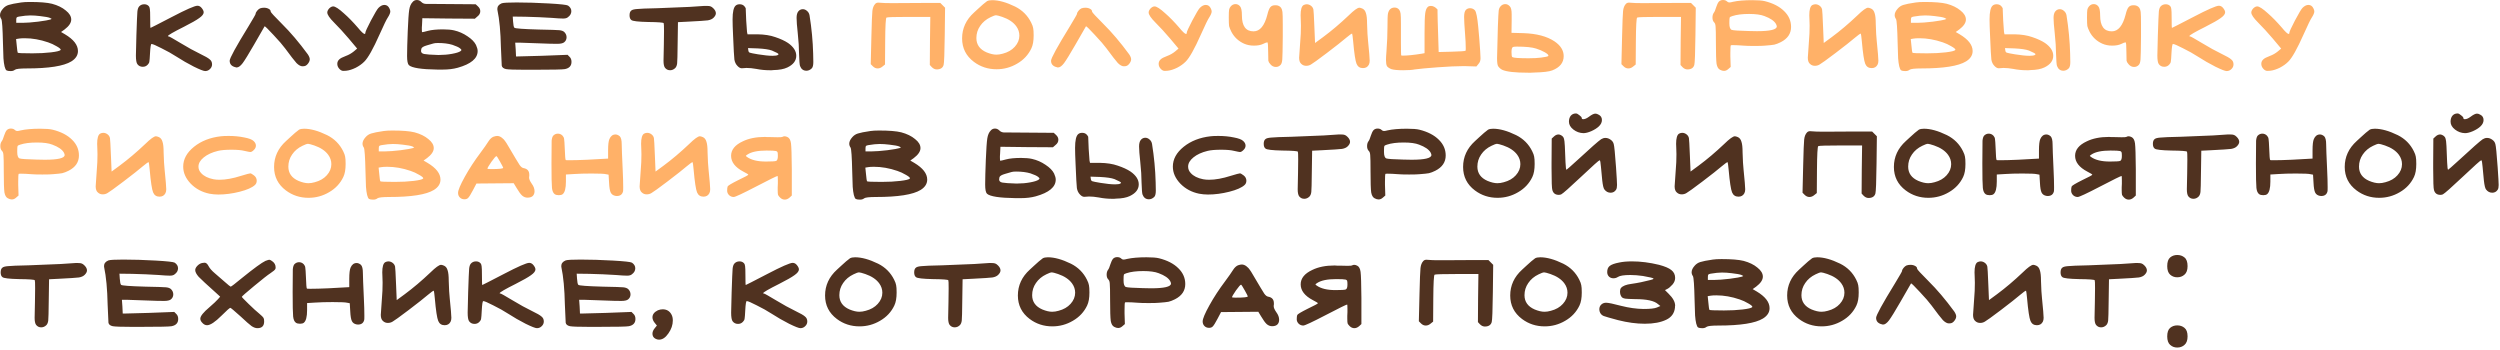
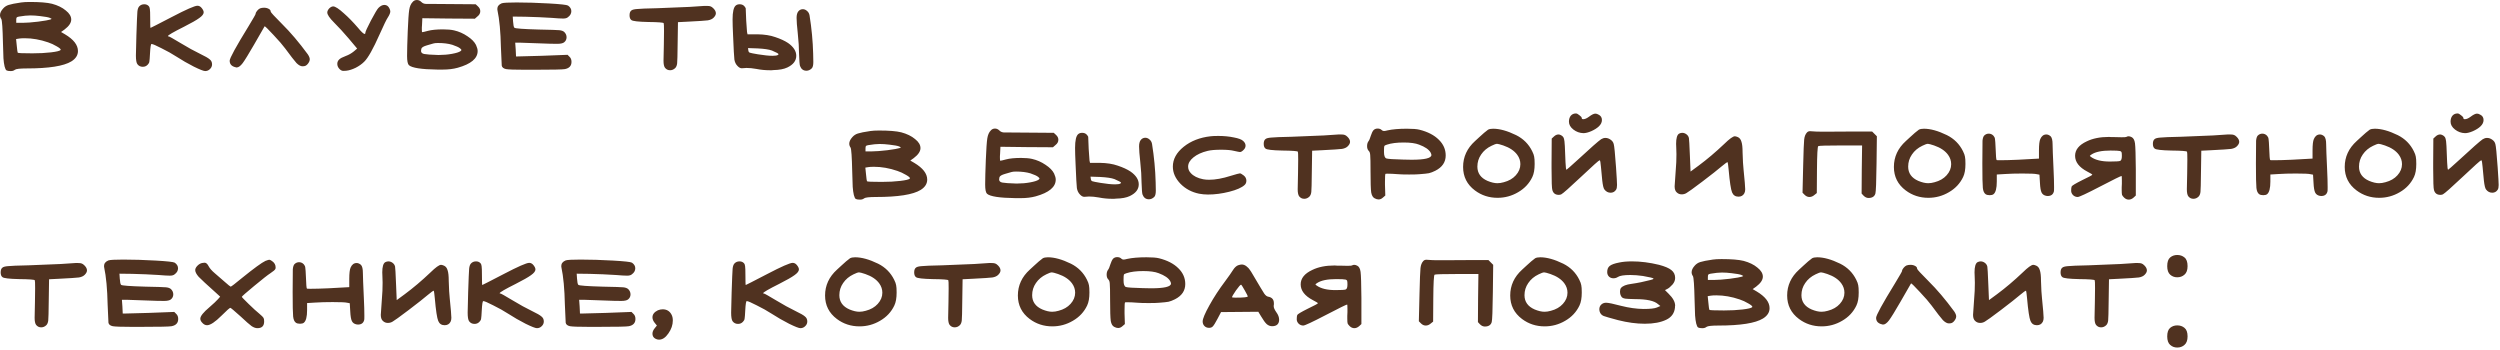
<svg xmlns="http://www.w3.org/2000/svg" width="914" height="128" viewBox="0 0 914 128" fill="none">
  <path d="M17.58 15.48C14.66 14.48 11.82 13.98 9.06 13.98C8.1 13.98 7.4 14.02 6.96 14.1L5.88 14.28L6.12 16.62C6.28 18.3 6.4 19.18 6.48 19.26C6.52 19.42 8.3 19.5 11.82 19.5C14.38 19.5 16.66 19.38 18.66 19.14C20.66 18.9 21.82 18.62 22.14 18.3C22.18 18.26 22.2 18.22 22.2 18.18C22.2 17.9 21.7 17.48 20.7 16.92C19.7 16.32 18.66 15.84 17.58 15.48ZM14.64 5.88C13.36 5.72 12.18 5.64 11.1 5.64C9.98 5.64 8.6 5.78 6.96 6.06C6.52 6.14 6.24 6.24 6.12 6.36C6 6.48 5.94 6.78 5.94 7.26V8.34H8.4C9.68 8.34 11.52 8.2 13.92 7.92C16.32 7.6 17.82 7.34 18.42 7.14C18.74 6.98 18.9 6.9 18.9 6.9C18.9 6.86 18.68 6.74 18.24 6.54C17.64 6.3 16.44 6.08 14.64 5.88ZM7.74 0.9C8.54 0.78 9.6 0.72 10.92 0.72C14.56 0.72 17.26 0.94 19.02 1.38C21.1 1.94 22.78 2.76 24.06 3.84C25.38 4.88 26.04 5.98 26.04 7.14C26.04 8.34 25.22 9.56 23.58 10.8L22.32 11.7L23.76 12.54C26.92 14.42 28.5 16.46 28.5 18.66C28.5 20.18 27.7 21.44 26.1 22.44C23.3 24.16 17.86 25.02 9.78 25.02C7.34 25.02 5.9 25.18 5.46 25.5C5.06 25.82 4.58 25.98 4.02 25.98H3.78C3.18 25.98 2.72 25.9 2.4 25.74C2.12 25.58 1.88 25.1 1.68 24.3C1.48 23.46 1.34 22.46 1.26 21.3C1.22 20.14 1.16 18.26 1.08 15.66C0.96 10.34 0.76 7.44 0.48 6.96C0.16 6.52 -1.3411e-07 6.04 -1.3411e-07 5.52C-1.3411e-07 4.76 0.38 3.96 1.14 3.12C1.7 2.48 2.38 2.04 3.18 1.8C4.02 1.52 5.54 1.22 7.74 0.9ZM50.888 2.34C51.367 1.82 51.987 1.56 52.748 1.56C53.388 1.56 53.907 1.76 54.307 2.16C54.587 2.44 54.748 2.82 54.788 3.3C54.867 3.78 54.907 4.84 54.907 6.48C54.907 8.96 54.947 10.2 55.028 10.2C55.108 10.2 57.727 8.86 62.888 6.18C68.088 3.46 71.188 2.1 72.188 2.1C72.787 2.1 73.308 2.38 73.748 2.94C74.228 3.54 74.468 4.06 74.468 4.5C74.468 5.14 73.927 5.84 72.847 6.6C71.808 7.36 69.948 8.42 67.267 9.78C63.347 11.74 61.388 12.88 61.388 13.2C61.388 13.28 61.487 13.32 61.688 13.32C61.888 13.32 63.347 14.14 66.067 15.78C68.707 17.38 71.067 18.68 73.147 19.68C74.987 20.56 76.168 21.24 76.688 21.72C77.248 22.16 77.528 22.76 77.528 23.52C77.528 24.2 77.267 24.78 76.748 25.26C76.267 25.74 75.688 25.98 75.007 25.98C74.448 25.98 73.067 25.44 70.868 24.36C68.668 23.24 66.547 22.02 64.507 20.7C62.907 19.66 61.087 18.64 59.047 17.64C57.047 16.6 55.828 16.08 55.388 16.08C55.148 16.08 54.968 17.2 54.847 19.44C54.767 21.08 54.688 22.1 54.608 22.5C54.568 22.9 54.367 23.28 54.008 23.64C53.528 24.16 52.928 24.42 52.208 24.42C51.367 24.42 50.708 24.1 50.227 23.46C49.867 22.98 49.688 21.92 49.688 20.28C49.688 18.96 49.748 16.5 49.867 12.9C50.028 8.02 50.148 5.14 50.227 4.26C50.307 3.38 50.528 2.74 50.888 2.34ZM95.069 3.06C95.509 2.9 95.989 2.82 96.509 2.82C97.189 2.82 97.769 2.96 98.249 3.24C98.729 3.48 98.969 3.82 98.969 4.26C98.969 4.5 100.349 6 103.109 8.76C106.189 11.8 109.329 15.5 112.529 19.86C113.009 20.58 113.249 21.18 113.249 21.66C113.249 22.18 113.029 22.72 112.589 23.28C112.189 23.8 111.749 24.1 111.269 24.18C111.109 24.22 110.889 24.24 110.609 24.24C109.929 24.24 109.189 23.84 108.389 23.04C107.629 22.2 106.249 20.42 104.249 17.7C103.369 16.5 101.949 14.86 99.989 12.78C98.029 10.66 96.949 9.6 96.749 9.6C96.709 9.6 95.409 11.86 92.849 16.38C90.889 19.78 89.509 22.02 88.709 23.1C87.909 24.14 87.189 24.66 86.549 24.66C86.509 24.66 86.449 24.66 86.369 24.66C86.289 24.62 86.229 24.6 86.189 24.6C84.709 24.28 83.969 23.48 83.969 22.2C83.969 21.28 86.269 17.08 90.869 9.6C92.589 6.76 93.449 5.26 93.449 5.1C93.449 4.78 93.629 4.4 93.989 3.96C94.349 3.52 94.709 3.22 95.069 3.06ZM138.374 2.88C139.094 2.16 139.814 1.8 140.534 1.8C141.374 1.8 141.994 2.24 142.394 3.12C142.594 3.52 142.694 3.88 142.694 4.2C142.694 4.72 142.374 5.48 141.734 6.48C141.294 7.12 140.314 9.14 138.794 12.54C136.434 17.86 134.554 21.2 133.154 22.56C132.314 23.4 131.274 24.14 130.034 24.78C128.794 25.38 127.654 25.74 126.614 25.86C126.334 25.9 125.974 25.92 125.534 25.92C125.054 25.92 124.594 25.7 124.154 25.26C123.594 24.7 123.314 24.06 123.314 23.34C123.314 22.7 123.554 22.16 124.034 21.72C124.434 21.32 125.234 20.9 126.434 20.46C127.514 20.06 128.494 19.5 129.374 18.78L130.574 17.76L127.454 14.04C125.614 11.88 123.834 9.94 122.114 8.22C120.474 6.58 119.654 5.36 119.654 4.56C119.654 4.12 119.874 3.64 120.314 3.12C120.834 2.6 121.334 2.34 121.814 2.34C122.574 2.34 123.894 3.2 125.774 4.92C127.334 6.28 129.014 8 130.814 10.08C132.094 11.64 132.934 12.42 133.334 12.42C133.494 12.42 133.574 12.28 133.574 12C133.574 11.6 134.254 10.1 135.614 7.5C137.014 4.86 137.934 3.32 138.374 2.88ZM165.388 16.38C163.908 15.94 162.148 15.72 160.108 15.72C159.348 15.72 158.788 15.78 158.428 15.9C158.108 16.02 157.348 16.24 156.148 16.56C154.868 16.92 154.168 17.34 154.048 17.82C153.968 18.22 153.928 18.48 153.928 18.6C153.928 19.2 154.308 19.58 155.068 19.74C155.868 19.9 157.548 20.02 160.108 20.1H160.528C162.168 20.1 163.748 19.96 165.268 19.68C166.788 19.4 167.808 19.08 168.328 18.72C168.608 18.52 168.728 18.36 168.688 18.24C168.688 18.12 168.508 17.92 168.148 17.64C167.708 17.28 166.788 16.86 165.388 16.38ZM150.868 0.72C151.268 0.24 151.788 -3.00276e-05 152.428 -3.00276e-05C153.028 -3.00276e-05 153.588 0.26 154.108 0.78C154.548 1.22 155.148 1.44 155.908 1.44H156.628H158.248C161.528 1.44 164.168 1.46 166.168 1.5L173.908 1.56L174.748 2.34C175.308 2.86 175.588 3.44 175.588 4.08C175.588 4.84 175.248 5.48 174.568 6L173.608 6.84L163.948 6.78L154.408 6.66L154.288 9.18C154.288 9.38 154.268 9.66 154.228 10.02C154.228 10.38 154.228 10.62 154.228 10.74C154.228 11.42 154.268 11.76 154.348 11.76C154.588 11.76 155.288 11.6 156.448 11.28C157.808 10.92 159.648 10.74 161.968 10.74C163.608 10.74 164.948 10.86 165.988 11.1C167.748 11.5 169.388 12.22 170.908 13.26C172.428 14.26 173.468 15.32 174.028 16.44C174.428 17.32 174.628 18.06 174.628 18.66C174.628 21.38 172.188 23.42 167.308 24.78C165.708 25.22 163.888 25.44 161.848 25.44H159.928C154.048 25.36 150.568 24.82 149.488 23.82C149.048 23.38 148.828 22.26 148.828 20.46C148.828 18.46 148.908 15.46 149.068 11.46C149.228 7.5 149.408 4.88 149.608 3.6C149.808 2.32 150.228 1.36 150.868 0.72ZM183.439 1.2C184.039 1 185.839 0.9 188.839 0.9C192.519 0.9 196.459 1.02 200.659 1.26C204.899 1.5 207.239 1.76 207.679 2.04C208.479 2.6 208.879 3.28 208.879 4.08C208.879 4.96 208.459 5.7 207.619 6.3C207.259 6.62 206.679 6.78 205.879 6.78C205.039 6.78 203.679 6.7 201.799 6.54C198.719 6.34 195.479 6.2 192.079 6.12L187.459 6.06L187.579 7.86C187.659 9.14 187.819 9.9 188.059 10.14C188.339 10.42 191.319 10.64 196.999 10.8C201.239 10.88 203.739 10.96 204.499 11.04C205.299 11.12 205.899 11.34 206.299 11.7C206.859 12.26 207.139 12.9 207.139 13.62C207.139 14.38 206.839 15 206.239 15.48C205.759 15.84 204.939 16.02 203.779 16.02C202.019 16.02 200.299 15.98 198.619 15.9C193.419 15.74 190.579 15.64 190.099 15.6H188.359L188.539 18.06L188.659 20.64H189.079C189.399 20.64 192.399 20.56 198.079 20.4L207.499 20.04L208.219 20.76C208.699 21.2 208.939 21.82 208.939 22.62C208.939 24.06 208.139 24.94 206.539 25.26C205.739 25.42 201.999 25.5 195.319 25.5H191.839C188.199 25.5 185.919 25.42 184.999 25.26C184.079 25.06 183.559 24.64 183.439 24C183.399 23.88 183.299 21.66 183.139 17.34C183.019 11.66 182.599 7.14 181.879 3.78C181.839 3.66 181.819 3.5 181.819 3.3C181.819 2.34 182.359 1.64 183.439 1.2ZM252.122 2.52C254.802 2.32 256.602 2.2 257.522 2.16H258.362C259.082 2.16 259.562 2.22 259.802 2.34C260.082 2.42 260.422 2.66 260.822 3.06C261.422 3.66 261.722 4.26 261.722 4.86C261.722 5.38 261.442 5.92 260.882 6.48C260.402 6.96 259.702 7.28 258.782 7.44C257.862 7.56 255.422 7.72 251.462 7.92L247.862 8.1L247.742 16.08C247.702 20.08 247.642 22.44 247.562 23.16C247.482 23.88 247.262 24.44 246.902 24.84C246.342 25.4 245.702 25.68 244.982 25.68C244.222 25.68 243.602 25.38 243.122 24.78C242.762 24.3 242.582 23.44 242.582 22.2C242.582 22.16 242.622 20.22 242.702 16.38C242.742 15.14 242.762 13.48 242.762 11.4C242.762 9.52 242.722 8.54 242.642 8.46C242.482 8.22 240.582 8.08 236.942 8.04C233.302 7.96 231.262 7.72 230.822 7.32C230.382 7 230.162 6.42 230.162 5.58C230.162 4.74 230.382 4.16 230.822 3.84C231.142 3.56 231.822 3.38 232.862 3.3C233.902 3.18 236.402 3.08 240.362 3C247.802 2.72 251.722 2.56 252.122 2.52ZM282.232 18.48C281.152 18.08 279.412 17.82 277.012 17.7L273.472 17.58L273.592 18.42C273.632 18.86 273.812 19.14 274.132 19.26C274.452 19.38 275.452 19.58 277.132 19.86C279.332 20.22 281.112 20.4 282.472 20.4C283.432 20.4 284.072 20.3 284.392 20.1C284.552 19.98 284.632 19.88 284.632 19.8C284.632 19.6 283.832 19.16 282.232 18.48ZM268.972 2.04C269.332 1.72 269.812 1.56 270.412 1.56C271.092 1.56 271.632 1.76 272.032 2.16C272.272 2.4 272.472 2.68 272.632 3C272.632 3.44 272.692 4.94 272.812 7.5C272.972 10.06 273.072 11.46 273.112 11.7L273.292 12.54H276.892C279.452 12.58 281.632 12.92 283.432 13.56C285.352 14.2 286.912 14.92 288.112 15.72C290.112 17.12 291.112 18.68 291.112 20.4C291.112 22.2 290.032 23.62 287.872 24.66C286.632 25.26 284.932 25.58 282.772 25.62C282.652 25.62 282.432 25.64 282.112 25.68C281.792 25.68 281.572 25.68 281.452 25.68C279.772 25.68 278.132 25.52 276.532 25.2C275.212 24.96 274.012 24.84 272.932 24.84C272.532 24.84 272.252 24.86 272.092 24.9C271.852 24.94 271.552 24.96 271.192 24.96C270.672 24.96 270.152 24.68 269.632 24.12C269.032 23.52 268.652 22.74 268.492 21.78C268.372 20.82 268.212 17.88 268.012 12.96C267.892 10.44 267.832 8.48 267.832 7.08C267.832 4.36 268.212 2.68 268.972 2.04ZM291.832 4.2C292.272 3.64 292.832 3.36 293.512 3.36C294.072 3.36 294.592 3.58 295.072 4.02C295.552 4.42 295.852 4.96 295.972 5.64C296.732 10.4 297.172 15.06 297.292 19.62C297.332 20.54 297.352 21.56 297.352 22.68C297.352 23.8 297.172 24.56 296.812 24.96C296.212 25.56 295.552 25.86 294.832 25.86C293.712 25.86 292.932 25.28 292.492 24.12C292.332 23.72 292.212 22.22 292.132 19.62C292.132 17.62 291.972 15.1 291.652 12.06C291.372 9.54 291.232 7.7 291.232 6.54C291.232 5.5 291.432 4.72 291.832 4.2ZM328.068 62.48C325.148 61.48 322.308 60.98 319.548 60.98C318.588 60.98 317.888 61.02 317.448 61.1L316.368 61.28L316.608 63.62C316.768 65.3 316.888 66.18 316.968 66.26C317.008 66.42 318.788 66.5 322.308 66.5C324.868 66.5 327.148 66.38 329.148 66.14C331.148 65.9 332.308 65.62 332.628 65.3C332.668 65.26 332.688 65.22 332.688 65.18C332.688 64.9 332.188 64.48 331.188 63.92C330.188 63.32 329.148 62.84 328.068 62.48ZM325.128 52.88C323.848 52.72 322.668 52.64 321.588 52.64C320.468 52.64 319.088 52.78 317.448 53.06C317.008 53.14 316.728 53.24 316.608 53.36C316.488 53.48 316.428 53.78 316.428 54.26V55.34H318.888C320.168 55.34 322.008 55.2 324.408 54.92C326.808 54.6 328.308 54.34 328.908 54.14C329.228 53.98 329.388 53.9 329.388 53.9C329.388 53.86 329.168 53.74 328.728 53.54C328.128 53.3 326.928 53.08 325.128 52.88ZM318.228 47.9C319.028 47.78 320.088 47.72 321.408 47.72C325.048 47.72 327.748 47.94 329.508 48.38C331.588 48.94 333.268 49.76 334.548 50.84C335.868 51.88 336.528 52.98 336.528 54.14C336.528 55.34 335.708 56.56 334.068 57.8L332.808 58.7L334.248 59.54C337.408 61.42 338.988 63.46 338.988 65.66C338.988 67.18 338.188 68.44 336.588 69.44C333.788 71.16 328.348 72.02 320.268 72.02C317.828 72.02 316.388 72.18 315.948 72.5C315.548 72.82 315.068 72.98 314.508 72.98H314.268C313.668 72.98 313.208 72.9 312.888 72.74C312.608 72.58 312.368 72.1 312.168 71.3C311.968 70.46 311.828 69.46 311.748 68.3C311.708 67.14 311.648 65.26 311.568 62.66C311.448 57.34 311.248 54.44 310.968 53.96C310.648 53.52 310.488 53.04 310.488 52.52C310.488 51.76 310.868 50.96 311.628 50.12C312.188 49.48 312.868 49.04 313.668 48.8C314.508 48.52 316.028 48.22 318.228 47.9ZM376.736 63.38C375.256 62.94 373.496 62.72 371.456 62.72C370.696 62.72 370.136 62.78 369.776 62.9C369.456 63.02 368.696 63.24 367.496 63.56C366.216 63.92 365.516 64.34 365.396 64.82C365.316 65.22 365.276 65.48 365.276 65.6C365.276 66.2 365.656 66.58 366.416 66.74C367.216 66.9 368.896 67.02 371.456 67.1H371.876C373.516 67.1 375.096 66.96 376.616 66.68C378.136 66.4 379.156 66.08 379.676 65.72C379.956 65.52 380.076 65.36 380.036 65.24C380.036 65.12 379.856 64.92 379.496 64.64C379.056 64.28 378.136 63.86 376.736 63.38ZM362.216 47.72C362.616 47.24 363.136 47 363.776 47C364.376 47 364.936 47.26 365.456 47.78C365.896 48.22 366.496 48.44 367.256 48.44H367.976H369.596C372.876 48.44 375.516 48.46 377.516 48.5L385.256 48.56L386.096 49.34C386.656 49.86 386.936 50.44 386.936 51.08C386.936 51.84 386.596 52.48 385.916 53L384.956 53.84L375.296 53.78L365.756 53.66L365.636 56.18C365.636 56.38 365.616 56.66 365.576 57.02C365.576 57.38 365.576 57.62 365.576 57.74C365.576 58.42 365.616 58.76 365.696 58.76C365.936 58.76 366.636 58.6 367.796 58.28C369.156 57.92 370.996 57.74 373.316 57.74C374.956 57.74 376.296 57.86 377.336 58.1C379.096 58.5 380.736 59.22 382.256 60.26C383.776 61.26 384.816 62.32 385.376 63.44C385.776 64.32 385.976 65.06 385.976 65.66C385.976 68.38 383.536 70.42 378.656 71.78C377.056 72.22 375.236 72.44 373.196 72.44H371.276C365.396 72.36 361.916 71.82 360.836 70.82C360.396 70.38 360.176 69.26 360.176 67.46C360.176 65.46 360.256 62.46 360.416 58.46C360.576 54.5 360.756 51.88 360.956 50.6C361.156 49.32 361.576 48.36 362.216 47.72ZM407.447 65.48C406.367 65.08 404.627 64.82 402.227 64.7L398.687 64.58L398.807 65.42C398.847 65.86 399.027 66.14 399.347 66.26C399.667 66.38 400.667 66.58 402.347 66.86C404.547 67.22 406.327 67.4 407.687 67.4C408.647 67.4 409.287 67.3 409.607 67.1C409.767 66.98 409.847 66.88 409.847 66.8C409.847 66.6 409.047 66.16 407.447 65.48ZM394.187 49.04C394.547 48.72 395.027 48.56 395.627 48.56C396.307 48.56 396.847 48.76 397.247 49.16C397.487 49.4 397.687 49.68 397.847 50C397.847 50.44 397.907 51.94 398.027 54.5C398.187 57.06 398.287 58.46 398.327 58.7L398.507 59.54H402.107C404.667 59.58 406.847 59.92 408.647 60.56C410.567 61.2 412.127 61.92 413.327 62.72C415.327 64.12 416.327 65.68 416.327 67.4C416.327 69.2 415.247 70.62 413.087 71.66C411.847 72.26 410.147 72.58 407.987 72.62C407.867 72.62 407.647 72.64 407.327 72.68C407.007 72.68 406.787 72.68 406.667 72.68C404.987 72.68 403.347 72.52 401.747 72.2C400.427 71.96 399.227 71.84 398.147 71.84C397.747 71.84 397.467 71.86 397.307 71.9C397.067 71.94 396.767 71.96 396.407 71.96C395.887 71.96 395.367 71.68 394.847 71.12C394.247 70.52 393.867 69.74 393.707 68.78C393.587 67.82 393.427 64.88 393.227 59.96C393.107 57.44 393.047 55.48 393.047 54.08C393.047 51.36 393.427 49.68 394.187 49.04ZM417.047 51.2C417.487 50.64 418.047 50.36 418.727 50.36C419.287 50.36 419.807 50.58 420.287 51.02C420.767 51.42 421.067 51.96 421.187 52.64C421.947 57.4 422.387 62.06 422.507 66.62C422.547 67.54 422.567 68.56 422.567 69.68C422.567 70.8 422.387 71.56 422.027 71.96C421.427 72.56 420.767 72.86 420.047 72.86C418.927 72.86 418.147 72.28 417.707 71.12C417.547 70.72 417.427 69.22 417.347 66.62C417.347 64.62 417.187 62.1 416.867 59.06C416.587 56.54 416.447 54.7 416.447 53.54C416.447 52.5 416.647 51.72 417.047 51.2ZM442.595 49.82C443.195 49.74 444.135 49.7 445.415 49.7C447.455 49.7 449.335 49.88 451.055 50.24C452.815 50.56 453.975 51 454.535 51.56C455.095 52.08 455.375 52.64 455.375 53.24C455.375 53.84 455.115 54.38 454.595 54.86C454.115 55.34 453.695 55.58 453.335 55.58C453.135 55.58 452.415 55.44 451.175 55.16C450.095 54.88 448.515 54.74 446.435 54.74C444.315 54.74 442.675 54.88 441.515 55.16C439.355 55.68 437.615 56.48 436.295 57.56C435.015 58.6 434.375 59.72 434.375 60.92C434.375 61.8 434.695 62.58 435.335 63.26C436.335 64.38 437.855 65.14 439.895 65.54C440.575 65.66 441.295 65.72 442.055 65.72C444.335 65.72 446.975 65.24 449.975 64.28C451.935 63.68 453.055 63.38 453.335 63.38C453.575 63.38 454.035 63.64 454.715 64.16C455.355 64.68 455.675 65.32 455.675 66.08C455.675 66.72 455.455 67.24 455.015 67.64C453.975 68.6 452.115 69.42 449.435 70.1C446.755 70.78 444.155 71.12 441.635 71.12C440.555 71.12 439.475 71.02 438.395 70.82C435.675 70.26 433.395 69.04 431.555 67.16C429.715 65.24 428.795 63.16 428.795 60.92C428.795 58.2 430.115 55.78 432.755 53.66C435.395 51.54 438.675 50.26 442.595 49.82ZM483.977 49.52C486.657 49.32 488.457 49.2 489.377 49.16H490.217C490.937 49.16 491.417 49.22 491.657 49.34C491.937 49.42 492.277 49.66 492.677 50.06C493.277 50.66 493.577 51.26 493.577 51.86C493.577 52.38 493.297 52.92 492.737 53.48C492.257 53.96 491.557 54.28 490.637 54.44C489.717 54.56 487.277 54.72 483.317 54.92L479.717 55.1L479.597 63.08C479.557 67.08 479.497 69.44 479.417 70.16C479.337 70.88 479.117 71.44 478.757 71.84C478.197 72.4 477.557 72.68 476.837 72.68C476.077 72.68 475.457 72.38 474.977 71.78C474.617 71.3 474.437 70.44 474.437 69.2C474.437 69.16 474.477 67.22 474.557 63.38C474.597 62.14 474.617 60.48 474.617 58.4C474.617 56.52 474.577 55.54 474.497 55.46C474.337 55.22 472.437 55.08 468.797 55.04C465.157 54.96 463.117 54.72 462.677 54.32C462.237 54 462.017 53.42 462.017 52.58C462.017 51.74 462.237 51.16 462.677 50.84C462.997 50.56 463.677 50.38 464.717 50.3C465.757 50.18 468.257 50.08 472.217 50C479.657 49.72 483.577 49.56 483.977 49.52ZM518.827 52.88C517.507 52.36 515.627 52.1 513.187 52.1C510.667 52.1 508.627 52.36 507.067 52.88C506.507 53.04 506.187 53.22 506.107 53.42C506.027 53.62 505.987 54.2 505.987 55.16V55.58C505.987 56.9 506.267 57.68 506.827 57.92C507.427 58.12 509.487 58.26 513.007 58.34C513.767 58.38 514.787 58.4 516.067 58.4C520.907 58.4 523.327 57.82 523.327 56.66C523.327 56.46 523.227 56.16 523.027 55.76C522.387 54.64 520.987 53.68 518.827 52.88ZM502.147 47.6C502.547 47.2 503.047 47 503.647 47C504.287 47 504.787 47.18 505.147 47.54C505.387 47.78 505.667 47.9 505.987 47.9C506.267 47.9 506.707 47.82 507.307 47.66C509.107 47.26 511.467 47.06 514.387 47.06C516.467 47.06 517.987 47.18 518.947 47.42C521.987 48.18 524.347 49.4 526.027 51.08C527.707 52.72 528.547 54.64 528.547 56.84C528.547 59.28 527.287 61.14 524.767 62.42C523.887 62.86 523.107 63.16 522.427 63.32C521.787 63.44 520.667 63.56 519.067 63.68C518.307 63.76 517.007 63.8 515.167 63.8C513.327 63.8 511.967 63.76 511.087 63.68C509.567 63.56 508.327 63.5 507.367 63.5C506.847 63.5 506.567 63.52 506.527 63.56C506.407 63.68 506.347 64.64 506.347 66.44V67.58L506.467 71.48L505.567 72.26C505.087 72.7 504.567 72.92 504.007 72.92C503.567 72.92 503.087 72.78 502.567 72.5C501.927 72.18 501.507 71.46 501.307 70.34C501.147 69.18 501.067 66.64 501.067 62.72C501.067 59.48 501.027 57.48 500.947 56.72C500.907 55.96 500.727 55.44 500.407 55.16C500.007 54.76 499.807 54.18 499.807 53.42C499.807 52.7 499.967 52.12 500.287 51.68C500.567 51.36 500.867 50.66 501.187 49.58C501.467 48.7 501.787 48.04 502.147 47.6ZM549.608 53.18C548.408 52.78 547.648 52.58 547.328 52.58C546.928 52.58 546.248 52.82 545.288 53.3C543.688 54.06 542.428 55.12 541.508 56.48C540.588 57.8 540.128 59.28 540.128 60.92C540.128 63.32 541.368 65.06 543.848 66.14C545.208 66.7 546.408 66.98 547.448 66.98C548.168 66.98 548.948 66.86 549.788 66.62C551.628 66.14 553.088 65.3 554.168 64.1C555.288 62.86 555.848 61.5 555.848 60.02C555.848 58.78 555.468 57.64 554.708 56.6C553.628 55.12 551.928 53.98 549.608 53.18ZM544.028 47.42C544.468 47.18 545.088 47.06 545.888 47.06C548.288 47.06 551.088 47.84 554.288 49.4C556.928 50.72 558.888 52.68 560.168 55.28C560.568 56.08 560.808 56.74 560.888 57.26C561.008 57.78 561.068 58.68 561.068 59.96C561.068 61.96 560.788 63.54 560.228 64.7C559.108 67.06 557.368 68.92 555.008 70.28C552.688 71.64 550.188 72.32 547.508 72.32C544.388 72.32 541.628 71.42 539.228 69.62C536.348 67.46 534.908 64.6 534.908 61.04C534.908 57.36 536.368 54.2 539.288 51.56C539.608 51.28 540.108 50.82 540.788 50.18C541.468 49.54 542.068 49 542.588 48.56C543.108 48.12 543.588 47.74 544.028 47.42ZM573.606 44.48C573.606 43.6 573.826 42.88 574.266 42.32C574.746 41.76 575.366 41.48 576.126 41.48H576.186C576.506 41.48 576.926 41.7 577.446 42.14C578.006 42.54 578.286 42.88 578.286 43.16C578.286 43.44 578.466 43.58 578.826 43.58C579.426 43.58 580.126 43.28 580.926 42.68C581.926 41.92 582.706 41.54 583.266 41.54C583.626 41.54 584.006 41.66 584.406 41.9C585.246 42.3 585.666 42.96 585.666 43.88C585.666 44.72 585.286 45.5 584.526 46.22C583.846 46.86 582.926 47.44 581.766 47.96C580.646 48.44 579.686 48.68 578.886 48.68C577.526 48.64 576.306 48.2 575.226 47.36C574.146 46.52 573.606 45.56 573.606 44.48ZM568.146 49.88C568.666 49.4 569.206 49.16 569.766 49.16C570.206 49.16 570.686 49.36 571.206 49.76C571.526 50.04 571.726 50.38 571.806 50.78C571.926 51.14 572.026 52.02 572.106 53.42C572.146 53.7 572.226 55.66 572.346 59.3C572.426 61.14 572.546 62.06 572.706 62.06C572.786 62.06 574.146 60.86 576.786 58.46C581.506 54.1 584.366 51.58 585.366 50.9C585.886 50.58 586.406 50.42 586.926 50.42C587.606 50.42 588.246 50.64 588.846 51.08C589.446 51.48 589.826 52.02 589.986 52.7C590.186 53.34 590.466 56.18 590.826 61.22C591.066 64.7 591.186 66.84 591.186 67.64C591.186 68.44 591.066 69.02 590.826 69.38C590.346 70.1 589.686 70.46 588.846 70.46C587.926 70.46 587.166 70.06 586.566 69.26C586.246 68.86 585.986 67.78 585.786 66.02C585.626 64.22 585.466 62.54 585.306 60.98C585.186 59.38 585.026 58.58 584.826 58.58C584.586 58.58 582.326 60.6 578.046 64.64C573.886 68.56 571.466 70.7 570.786 71.06C570.506 71.18 570.206 71.24 569.886 71.24C568.646 71.24 567.866 70.66 567.546 69.5C567.346 68.98 567.246 66.32 567.246 61.52V59.6L567.306 50.66L568.146 49.88ZM613.866 48.86C614.266 48.66 614.646 48.56 615.006 48.56C615.566 48.56 616.086 48.74 616.566 49.1C617.046 49.46 617.346 49.92 617.466 50.48C617.546 50.8 617.666 52.96 617.826 56.96L618.066 62.72L621.006 60.56C624.086 58.28 627.206 55.64 630.366 52.64C632.286 50.76 633.586 49.82 634.266 49.82C634.506 49.82 634.866 49.92 635.346 50.12C635.986 50.4 636.426 50.96 636.666 51.8C636.946 52.6 637.086 53.9 637.086 55.7C637.166 58.58 637.286 60.68 637.446 62C637.846 65.96 638.046 68.36 638.046 69.2C638.046 69.76 637.946 70.24 637.746 70.64C637.306 71.48 636.586 71.9 635.586 71.9C634.466 71.9 633.686 71.38 633.246 70.34C632.806 69.3 632.386 66.52 631.986 62C631.826 60.36 631.706 59.46 631.626 59.3H631.566C631.366 59.3 630.666 59.8 629.466 60.8C628.066 62 625.706 63.86 622.386 66.38C619.106 68.86 617.166 70.26 616.566 70.58C616.046 70.9 615.466 71.06 614.826 71.06C614.146 71.06 613.566 70.84 613.086 70.4C612.526 69.96 612.246 69.2 612.246 68.12C612.246 67.68 612.386 65.64 612.666 62C612.826 60.28 612.906 58.4 612.906 56.36C612.906 55.32 612.886 54.62 612.846 54.26C612.806 53.86 612.786 53.3 612.786 52.58C612.786 50.54 613.146 49.3 613.866 48.86ZM660.624 48.44C660.904 48.12 661.284 47.96 661.764 47.96C662.124 47.96 662.424 47.98 662.664 48.02C663.464 48.1 664.684 48.14 666.324 48.14H668.064C669.504 48.1 672.884 48.08 678.204 48.08H684.444L686.184 49.82L686.064 59.78C685.984 66.42 685.844 70.08 685.644 70.76C685.324 71.84 684.484 72.38 683.124 72.38C682.484 72.38 681.884 72.1 681.324 71.54L680.604 70.76L680.664 61.94L680.784 53.18H672.924C667.804 53.18 665.084 53.26 664.764 53.42C664.484 53.58 664.324 56.48 664.284 62.12L664.224 70.58L663.324 71.3C662.764 71.78 662.164 72.02 661.524 72.02C660.884 72.02 660.304 71.76 659.784 71.24L659.004 70.46L659.244 60.38C659.364 55.26 659.484 52.14 659.604 51.02C659.724 49.9 660.064 49.04 660.624 48.44ZM707.108 53.18C705.908 52.78 705.148 52.58 704.828 52.58C704.428 52.58 703.748 52.82 702.788 53.3C701.188 54.06 699.928 55.12 699.008 56.48C698.088 57.8 697.628 59.28 697.628 60.92C697.628 63.32 698.868 65.06 701.348 66.14C702.708 66.7 703.908 66.98 704.948 66.98C705.668 66.98 706.448 66.86 707.288 66.62C709.128 66.14 710.588 65.3 711.668 64.1C712.788 62.86 713.348 61.5 713.348 60.02C713.348 58.78 712.968 57.64 712.208 56.6C711.128 55.12 709.428 53.98 707.108 53.18ZM701.528 47.42C701.968 47.18 702.588 47.06 703.388 47.06C705.788 47.06 708.588 47.84 711.788 49.4C714.428 50.72 716.388 52.68 717.668 55.28C718.068 56.08 718.308 56.74 718.388 57.26C718.508 57.78 718.568 58.68 718.568 59.96C718.568 61.96 718.288 63.54 717.728 64.7C716.608 67.06 714.868 68.92 712.508 70.28C710.188 71.64 707.688 72.32 705.008 72.32C701.888 72.32 699.128 71.42 696.728 69.62C693.848 67.46 692.408 64.6 692.408 61.04C692.408 57.36 693.868 54.2 696.788 51.56C697.108 51.28 697.608 50.82 698.288 50.18C698.968 49.54 699.568 49 700.088 48.56C700.608 48.12 701.088 47.74 701.528 47.42ZM725.406 49.58C725.886 49.1 726.446 48.86 727.086 48.86C727.766 48.86 728.346 49.12 728.826 49.64C729.146 50 729.326 50.4 729.366 50.84C729.446 51.28 729.526 52.46 729.606 54.38C729.686 56.98 729.806 58.36 729.966 58.52C730.006 58.56 730.446 58.58 731.286 58.58C732.926 58.58 735.106 58.52 737.826 58.4L745.446 57.98V54.98C745.446 52.94 745.606 51.56 745.926 50.84C746.406 49.72 747.146 49.16 748.146 49.16C748.666 49.16 749.186 49.38 749.706 49.82C750.186 50.3 750.426 51.3 750.426 52.82C750.426 53.94 750.546 57.06 750.786 62.18C750.906 64.62 750.966 66.72 750.966 68.48C750.966 69.4 750.946 69.9 750.906 69.98C750.626 71.1 749.866 71.66 748.626 71.66C748.386 71.66 748.206 71.64 748.086 71.6C747.286 71.44 746.726 71.04 746.406 70.4C746.086 69.76 745.886 68.58 745.806 66.86L745.626 63.86L744.666 63.68C744.066 63.52 742.306 63.44 739.386 63.44C736.906 63.44 734.786 63.5 733.026 63.62L730.026 63.8V66.38C730.026 68.82 729.626 70.36 728.826 71C728.506 71.24 728.046 71.36 727.446 71.36C726.806 71.36 726.306 71.24 725.946 71C725.386 70.6 725.046 69.84 724.926 68.72C724.806 67.6 724.746 64.62 724.746 59.78C724.746 55.06 724.766 52.28 724.806 51.44C724.886 50.56 725.086 49.94 725.406 49.58ZM775.093 55.22C774.653 55.1 773.493 55.04 771.613 55.04C768.413 55.04 766.093 55.52 764.653 56.48C764.293 56.72 764.093 56.88 764.053 56.96C764.053 57.04 764.193 57.18 764.473 57.38C766.033 58.5 768.333 59.06 771.373 59.06C773.533 59.06 774.793 58.98 775.153 58.82C775.553 58.62 775.753 58.02 775.753 57.02C775.753 56.3 775.713 55.84 775.633 55.64C775.553 55.44 775.373 55.3 775.093 55.22ZM777.373 50.06C777.653 49.9 777.933 49.82 778.213 49.82C778.533 49.82 778.893 49.92 779.293 50.12C779.973 50.44 780.393 51.2 780.553 52.4C780.713 53.6 780.813 56.76 780.853 61.88V71.48L780.013 72.26C779.453 72.74 778.873 72.98 778.273 72.98C777.633 72.98 777.053 72.72 776.533 72.2C776.173 71.84 775.933 71.52 775.813 71.24C775.733 70.92 775.693 70.32 775.693 69.44C775.693 69.28 775.693 68.96 775.693 68.48C775.733 67.96 775.753 67.52 775.753 67.16V65.96C775.753 64.88 775.713 64.34 775.633 64.34C775.353 64.34 772.753 65.62 767.833 68.18C762.913 70.74 760.173 72.02 759.613 72.02C758.973 72.02 758.413 71.8 757.933 71.36C757.453 70.88 757.213 70.34 757.213 69.74C757.213 69.02 757.273 68.5 757.393 68.18C757.513 67.86 758.813 67.08 761.293 65.84C763.733 64.68 764.953 64.02 764.953 63.86C764.953 63.74 764.333 63.36 763.093 62.72C760.133 61.16 758.653 59.24 758.653 56.96C758.653 54.76 760.073 53 762.913 51.68C765.113 50.6 767.833 50.06 771.073 50.06C771.273 50.06 771.573 50.08 771.973 50.12C772.413 50.12 772.753 50.12 772.993 50.12C773.633 50.16 774.513 50.18 775.633 50.18C776.713 50.18 777.293 50.14 777.373 50.06ZM809.055 49.52C811.735 49.32 813.535 49.2 814.455 49.16H815.295C816.015 49.16 816.495 49.22 816.735 49.34C817.015 49.42 817.355 49.66 817.755 50.06C818.355 50.66 818.655 51.26 818.655 51.86C818.655 52.38 818.375 52.92 817.815 53.48C817.335 53.96 816.635 54.28 815.715 54.44C814.795 54.56 812.355 54.72 808.395 54.92L804.795 55.1L804.675 63.08C804.635 67.08 804.575 69.44 804.495 70.16C804.415 70.88 804.195 71.44 803.835 71.84C803.275 72.4 802.635 72.68 801.915 72.68C801.155 72.68 800.535 72.38 800.055 71.78C799.695 71.3 799.515 70.44 799.515 69.2C799.515 69.16 799.555 67.22 799.635 63.38C799.675 62.14 799.695 60.48 799.695 58.4C799.695 56.52 799.655 55.54 799.575 55.46C799.415 55.22 797.515 55.08 793.875 55.04C790.235 54.96 788.195 54.72 787.755 54.32C787.315 54 787.095 53.42 787.095 52.58C787.095 51.74 787.315 51.16 787.755 50.84C788.075 50.56 788.755 50.38 789.795 50.3C790.835 50.18 793.335 50.08 797.295 50C804.735 49.72 808.655 49.56 809.055 49.52ZM825.426 49.58C825.906 49.1 826.466 48.86 827.106 48.86C827.786 48.86 828.366 49.12 828.846 49.64C829.166 50 829.346 50.4 829.386 50.84C829.466 51.28 829.546 52.46 829.626 54.38C829.706 56.98 829.826 58.36 829.986 58.52C830.026 58.56 830.466 58.58 831.306 58.58C832.946 58.58 835.126 58.52 837.846 58.4L845.466 57.98V54.98C845.466 52.94 845.626 51.56 845.946 50.84C846.426 49.72 847.166 49.16 848.166 49.16C848.686 49.16 849.206 49.38 849.726 49.82C850.206 50.3 850.446 51.3 850.446 52.82C850.446 53.94 850.566 57.06 850.806 62.18C850.926 64.62 850.986 66.72 850.986 68.48C850.986 69.4 850.966 69.9 850.926 69.98C850.646 71.1 849.886 71.66 848.646 71.66C848.406 71.66 848.226 71.64 848.106 71.6C847.306 71.44 846.746 71.04 846.426 70.4C846.106 69.76 845.906 68.58 845.826 66.86L845.646 63.86L844.686 63.68C844.086 63.52 842.326 63.44 839.406 63.44C836.926 63.44 834.806 63.5 833.046 63.62L830.046 63.8V66.38C830.046 68.82 829.646 70.36 828.846 71C828.526 71.24 828.066 71.36 827.466 71.36C826.826 71.36 826.326 71.24 825.966 71C825.406 70.6 825.066 69.84 824.946 68.72C824.826 67.6 824.766 64.62 824.766 59.78C824.766 55.06 824.786 52.28 824.826 51.44C824.906 50.56 825.106 49.94 825.426 49.58ZM871.932 53.18C870.732 52.78 869.972 52.58 869.652 52.58C869.252 52.58 868.572 52.82 867.612 53.3C866.012 54.06 864.752 55.12 863.832 56.48C862.912 57.8 862.452 59.28 862.452 60.92C862.452 63.32 863.692 65.06 866.172 66.14C867.532 66.7 868.732 66.98 869.772 66.98C870.492 66.98 871.272 66.86 872.112 66.62C873.952 66.14 875.412 65.3 876.492 64.1C877.612 62.86 878.172 61.5 878.172 60.02C878.172 58.78 877.792 57.64 877.032 56.6C875.952 55.12 874.252 53.98 871.932 53.18ZM866.352 47.42C866.792 47.18 867.412 47.06 868.212 47.06C870.612 47.06 873.412 47.84 876.612 49.4C879.252 50.72 881.212 52.68 882.492 55.28C882.892 56.08 883.132 56.74 883.212 57.26C883.332 57.78 883.392 58.68 883.392 59.96C883.392 61.96 883.112 63.54 882.552 64.7C881.432 67.06 879.692 68.92 877.332 70.28C875.012 71.64 872.512 72.32 869.832 72.32C866.712 72.32 863.952 71.42 861.552 69.62C858.672 67.46 857.232 64.6 857.232 61.04C857.232 57.36 858.692 54.2 861.612 51.56C861.932 51.28 862.432 50.82 863.112 50.18C863.792 49.54 864.392 49 864.912 48.56C865.432 48.12 865.912 47.74 866.352 47.42ZM895.93 44.48C895.93 43.6 896.15 42.88 896.59 42.32C897.07 41.76 897.69 41.48 898.45 41.48H898.51C898.83 41.48 899.25 41.7 899.77 42.14C900.33 42.54 900.61 42.88 900.61 43.16C900.61 43.44 900.79 43.58 901.15 43.58C901.75 43.58 902.45 43.28 903.25 42.68C904.25 41.92 905.03 41.54 905.59 41.54C905.95 41.54 906.33 41.66 906.73 41.9C907.57 42.3 907.99 42.96 907.99 43.88C907.99 44.72 907.61 45.5 906.85 46.22C906.17 46.86 905.25 47.44 904.09 47.96C902.97 48.44 902.01 48.68 901.21 48.68C899.85 48.64 898.63 48.2 897.55 47.36C896.47 46.52 895.93 45.56 895.93 44.48ZM890.47 49.88C890.99 49.4 891.53 49.16 892.09 49.16C892.53 49.16 893.01 49.36 893.53 49.76C893.85 50.04 894.05 50.38 894.13 50.78C894.25 51.14 894.35 52.02 894.43 53.42C894.47 53.7 894.55 55.66 894.67 59.3C894.75 61.14 894.87 62.06 895.03 62.06C895.11 62.06 896.47 60.86 899.11 58.46C903.83 54.1 906.69 51.58 907.69 50.9C908.21 50.58 908.73 50.42 909.25 50.42C909.93 50.42 910.57 50.64 911.17 51.08C911.77 51.48 912.15 52.02 912.31 52.7C912.51 53.34 912.79 56.18 913.15 61.22C913.39 64.7 913.51 66.84 913.51 67.64C913.51 68.44 913.39 69.02 913.15 69.38C912.67 70.1 912.01 70.46 911.17 70.46C910.25 70.46 909.49 70.06 908.89 69.26C908.57 68.86 908.31 67.78 908.11 66.02C907.95 64.22 907.79 62.54 907.63 60.98C907.51 59.38 907.35 58.58 907.15 58.58C906.91 58.58 904.65 60.6 900.37 64.64C896.21 68.56 893.79 70.7 893.11 71.06C892.83 71.18 892.53 71.24 892.21 71.24C890.97 71.24 890.19 70.66 889.87 69.5C889.67 68.98 889.57 66.32 889.57 61.52V59.6L889.63 50.66L890.47 49.88ZM22.2 96.52C24.88 96.32 26.68 96.2 27.6 96.16H28.44C29.16 96.16 29.64 96.22 29.88 96.34C30.16 96.42 30.5 96.66 30.9 97.06C31.5 97.66 31.8 98.26 31.8 98.86C31.8 99.38 31.52 99.92 30.96 100.48C30.48 100.96 29.78 101.28 28.86 101.44C27.94 101.56 25.5 101.72 21.54 101.92L17.94 102.1L17.82 110.08C17.78 114.08 17.72 116.44 17.64 117.16C17.56 117.88 17.34 118.44 16.98 118.84C16.42 119.4 15.78 119.68 15.06 119.68C14.3 119.68 13.68 119.38 13.2 118.78C12.84 118.3 12.66 117.44 12.66 116.2C12.66 116.16 12.7 114.22 12.78 110.38C12.82 109.14 12.84 107.48 12.84 105.4C12.84 103.52 12.8 102.54 12.72 102.46C12.56 102.22 10.66 102.08 7.02 102.04C3.38 101.96 1.34 101.72 0.9 101.32C0.46 101 0.24 100.42 0.24 99.58C0.24 98.74 0.46 98.16 0.9 97.84C1.22 97.56 1.9 97.38 2.94 97.3C3.98 97.18 6.48 97.08 10.44 97C17.88 96.72 21.8 96.56 22.2 96.52ZM39.65 95.2C40.25 95 42.05 94.9 45.05 94.9C48.73 94.9 52.67 95.02 56.87 95.26C61.11 95.5 63.45 95.76 63.89 96.04C64.69 96.6 65.09 97.28 65.09 98.08C65.09 98.96 64.67 99.7 63.83 100.3C63.47 100.62 62.89 100.78 62.09 100.78C61.25 100.78 59.89 100.7 58.01 100.54C54.93 100.34 51.69 100.2 48.29 100.12L43.67 100.06L43.79 101.86C43.87 103.14 44.03 103.9 44.27 104.14C44.55 104.42 47.53 104.64 53.21 104.8C57.45 104.88 59.95 104.96 60.71 105.04C61.51 105.12 62.11 105.34 62.51 105.7C63.07 106.26 63.35 106.9 63.35 107.62C63.35 108.38 63.05 109 62.45 109.48C61.97 109.84 61.15 110.02 59.99 110.02C58.23 110.02 56.51 109.98 54.83 109.9C49.63 109.74 46.79 109.64 46.31 109.6H44.57L44.75 112.06L44.87 114.64H45.29C45.61 114.64 48.61 114.56 54.29 114.4L63.71 114.04L64.43 114.76C64.91 115.2 65.15 115.82 65.15 116.62C65.15 118.06 64.35 118.94 62.75 119.26C61.95 119.42 58.21 119.5 51.53 119.5H48.05C44.41 119.5 42.13 119.42 41.21 119.26C40.29 119.06 39.77 118.64 39.65 118C39.61 117.88 39.51 115.66 39.35 111.34C39.23 105.66 38.81 101.14 38.09 97.78C38.05 97.66 38.03 97.5 38.03 97.3C38.03 96.34 38.57 95.64 39.65 95.2ZM97.053 95.38C97.813 95.1 98.273 94.96 98.433 94.96C98.673 94.96 99.013 95.12 99.453 95.44C100.333 96.04 100.773 96.82 100.773 97.78C100.773 98.02 100.753 98.18 100.713 98.26C100.593 98.62 99.953 99.18 98.793 99.94C97.913 100.5 95.953 102.04 92.913 104.56C89.913 107.04 88.413 108.36 88.413 108.52C88.413 108.64 89.233 109.5 90.873 111.1C92.513 112.7 93.853 113.92 94.893 114.76C95.693 115.44 96.173 115.92 96.333 116.2C96.493 116.44 96.573 116.88 96.573 117.52C96.573 119.16 95.753 119.98 94.113 119.98C93.433 119.98 92.713 119.72 91.953 119.2C91.233 118.68 89.893 117.5 87.933 115.66C85.613 113.58 84.373 112.54 84.213 112.54C83.973 112.54 82.913 113.48 81.033 115.36C78.673 117.72 76.893 118.9 75.693 118.9C75.013 118.9 74.393 118.56 73.833 117.88C73.433 117.44 73.233 116.98 73.233 116.5C73.233 115.58 74.353 114.18 76.593 112.3C78.073 111.02 79.113 110.04 79.713 109.36L80.493 108.46L79.053 107.14C75.653 104.1 73.513 102.12 72.633 101.2C71.793 100.24 71.373 99.42 71.373 98.74C71.373 98.26 71.613 97.76 72.093 97.24C72.613 96.68 73.193 96.32 73.833 96.16C74.313 96.08 74.633 96.04 74.793 96.04C75.353 96.04 75.853 96.48 76.293 97.36C76.693 98.12 77.433 98.96 78.513 99.88L82.113 103C83.473 104.2 84.213 104.8 84.333 104.8C84.533 104.8 85.893 103.76 88.413 101.68C92.813 98.12 95.693 96.02 97.053 95.38ZM107.652 96.58C108.132 96.1 108.692 95.86 109.332 95.86C110.012 95.86 110.592 96.12 111.072 96.64C111.392 97 111.572 97.4 111.612 97.84C111.692 98.28 111.772 99.46 111.852 101.38C111.932 103.98 112.052 105.36 112.212 105.52C112.252 105.56 112.692 105.58 113.532 105.58C115.172 105.58 117.352 105.52 120.072 105.4L127.692 104.98V101.98C127.692 99.94 127.852 98.56 128.172 97.84C128.652 96.72 129.392 96.16 130.392 96.16C130.912 96.16 131.432 96.38 131.952 96.82C132.432 97.3 132.672 98.3 132.672 99.82C132.672 100.94 132.792 104.06 133.032 109.18C133.152 111.62 133.212 113.72 133.212 115.48C133.212 116.4 133.192 116.9 133.152 116.98C132.872 118.1 132.112 118.66 130.872 118.66C130.632 118.66 130.452 118.64 130.332 118.6C129.532 118.44 128.972 118.04 128.652 117.4C128.332 116.76 128.132 115.58 128.052 113.86L127.872 110.86L126.912 110.68C126.312 110.52 124.552 110.44 121.632 110.44C119.152 110.44 117.032 110.5 115.272 110.62L112.272 110.8V113.38C112.272 115.82 111.872 117.36 111.072 118C110.752 118.24 110.292 118.36 109.692 118.36C109.052 118.36 108.552 118.24 108.192 118C107.632 117.6 107.292 116.84 107.172 115.72C107.052 114.6 106.992 111.62 106.992 106.78C106.992 102.06 107.012 99.28 107.052 98.44C107.132 97.56 107.332 96.94 107.652 96.58ZM140.839 95.86C141.239 95.66 141.619 95.56 141.979 95.56C142.539 95.56 143.059 95.74 143.539 96.1C144.019 96.46 144.319 96.92 144.439 97.48C144.519 97.8 144.639 99.96 144.799 103.96L145.039 109.72L147.979 107.56C151.059 105.28 154.179 102.64 157.339 99.64C159.259 97.76 160.559 96.82 161.239 96.82C161.479 96.82 161.839 96.92 162.319 97.12C162.959 97.4 163.399 97.96 163.639 98.8C163.919 99.6 164.059 100.9 164.059 102.7C164.139 105.58 164.259 107.68 164.419 109C164.819 112.96 165.019 115.36 165.019 116.2C165.019 116.76 164.919 117.24 164.719 117.64C164.279 118.48 163.559 118.9 162.559 118.9C161.439 118.9 160.659 118.38 160.219 117.34C159.779 116.3 159.359 113.52 158.959 109C158.799 107.36 158.679 106.46 158.599 106.3H158.539C158.339 106.3 157.639 106.8 156.439 107.8C155.039 109 152.679 110.86 149.359 113.38C146.079 115.86 144.139 117.26 143.539 117.58C143.019 117.9 142.439 118.06 141.799 118.06C141.119 118.06 140.539 117.84 140.059 117.4C139.499 116.96 139.219 116.2 139.219 115.12C139.219 114.68 139.359 112.64 139.639 109C139.799 107.28 139.879 105.4 139.879 103.36C139.879 102.32 139.859 101.62 139.819 101.26C139.779 100.86 139.759 100.3 139.759 99.58C139.759 97.54 140.119 96.3 140.839 95.86ZM172.177 96.34C172.657 95.82 173.277 95.56 174.037 95.56C174.677 95.56 175.197 95.76 175.597 96.16C175.877 96.44 176.037 96.82 176.077 97.3C176.157 97.78 176.197 98.84 176.197 100.48C176.197 102.96 176.237 104.2 176.317 104.2C176.397 104.2 179.017 102.86 184.177 100.18C189.377 97.46 192.477 96.1 193.477 96.1C194.077 96.1 194.597 96.38 195.037 96.94C195.517 97.54 195.757 98.06 195.757 98.5C195.757 99.14 195.217 99.84 194.137 100.6C193.097 101.36 191.237 102.42 188.557 103.78C184.637 105.74 182.677 106.88 182.677 107.2C182.677 107.28 182.777 107.32 182.977 107.32C183.177 107.32 184.637 108.14 187.357 109.78C189.997 111.38 192.357 112.68 194.437 113.68C196.277 114.56 197.457 115.24 197.977 115.72C198.537 116.16 198.817 116.76 198.817 117.52C198.817 118.2 198.557 118.78 198.037 119.26C197.557 119.74 196.977 119.98 196.297 119.98C195.737 119.98 194.357 119.44 192.157 118.36C189.957 117.24 187.837 116.02 185.797 114.7C184.197 113.66 182.377 112.64 180.337 111.64C178.337 110.6 177.117 110.08 176.677 110.08C176.437 110.08 176.257 111.2 176.137 113.44C176.057 115.08 175.977 116.1 175.897 116.5C175.857 116.9 175.657 117.28 175.297 117.64C174.817 118.16 174.217 118.42 173.497 118.42C172.657 118.42 171.997 118.1 171.517 117.46C171.157 116.98 170.977 115.92 170.977 114.28C170.977 112.96 171.037 110.5 171.157 106.9C171.317 102.02 171.437 99.14 171.517 98.26C171.597 97.38 171.817 96.74 172.177 96.34ZM206.818 95.2C207.418 95 209.218 94.9 212.218 94.9C215.898 94.9 219.838 95.02 224.038 95.26C228.278 95.5 230.618 95.76 231.058 96.04C231.858 96.6 232.258 97.28 232.258 98.08C232.258 98.96 231.838 99.7 230.998 100.3C230.638 100.62 230.058 100.78 229.258 100.78C228.418 100.78 227.058 100.7 225.178 100.54C222.098 100.34 218.858 100.2 215.458 100.12L210.838 100.06L210.958 101.86C211.038 103.14 211.198 103.9 211.438 104.14C211.718 104.42 214.698 104.64 220.378 104.8C224.618 104.88 227.118 104.96 227.878 105.04C228.678 105.12 229.278 105.34 229.678 105.7C230.238 106.26 230.518 106.9 230.518 107.62C230.518 108.38 230.218 109 229.618 109.48C229.138 109.84 228.318 110.02 227.158 110.02C225.398 110.02 223.678 109.98 221.998 109.9C216.798 109.74 213.958 109.64 213.478 109.6H211.738L211.918 112.06L212.038 114.64H212.458C212.778 114.64 215.778 114.56 221.458 114.4L230.878 114.04L231.598 114.76C232.078 115.2 232.318 115.82 232.318 116.62C232.318 118.06 231.518 118.94 229.918 119.26C229.118 119.42 225.378 119.5 218.698 119.5H215.218C211.578 119.5 209.298 119.42 208.378 119.26C207.458 119.06 206.938 118.64 206.818 118C206.778 117.88 206.678 115.66 206.518 111.34C206.398 105.66 205.978 101.14 205.258 97.78C205.218 97.66 205.198 97.5 205.198 97.3C205.198 96.34 205.738 95.64 206.818 95.2ZM240.521 113.44C241.121 113.2 241.701 113.08 242.261 113.08C243.781 113.08 244.881 113.76 245.561 115.12C245.841 115.68 245.981 116.36 245.981 117.16C245.981 118.8 245.441 120.38 244.361 121.9C243.321 123.42 242.181 124.18 240.941 124.18C240.701 124.18 240.521 124.16 240.401 124.12C239.161 123.8 238.541 123.08 238.541 121.96C238.541 121.32 238.821 120.66 239.381 119.98L240.161 119.02L239.381 118.06C238.821 117.38 238.541 116.7 238.541 116.02C238.541 114.94 239.201 114.08 240.521 113.44ZM268.505 96.34C268.985 95.82 269.605 95.56 270.365 95.56C271.005 95.56 271.525 95.76 271.925 96.16C272.205 96.44 272.365 96.82 272.405 97.3C272.485 97.78 272.525 98.84 272.525 100.48C272.525 102.96 272.565 104.2 272.645 104.2C272.725 104.2 275.345 102.86 280.505 100.18C285.705 97.46 288.805 96.1 289.805 96.1C290.405 96.1 290.925 96.38 291.365 96.94C291.845 97.54 292.085 98.06 292.085 98.5C292.085 99.14 291.545 99.84 290.465 100.6C289.425 101.36 287.565 102.42 284.885 103.78C280.965 105.74 279.005 106.88 279.005 107.2C279.005 107.28 279.105 107.32 279.305 107.32C279.505 107.32 280.965 108.14 283.685 109.78C286.325 111.38 288.685 112.68 290.765 113.68C292.605 114.56 293.785 115.24 294.305 115.72C294.865 116.16 295.145 116.76 295.145 117.52C295.145 118.2 294.885 118.78 294.365 119.26C293.885 119.74 293.305 119.98 292.625 119.98C292.065 119.98 290.685 119.44 288.485 118.36C286.285 117.24 284.165 116.02 282.125 114.7C280.525 113.66 278.705 112.64 276.665 111.64C274.665 110.6 273.445 110.08 273.005 110.08C272.765 110.08 272.585 111.2 272.465 113.44C272.385 115.08 272.305 116.1 272.225 116.5C272.185 116.9 271.985 117.28 271.625 117.64C271.145 118.16 270.545 118.42 269.825 118.42C268.985 118.42 268.325 118.1 267.845 117.46C267.485 116.98 267.305 115.92 267.305 114.28C267.305 112.96 267.365 110.5 267.485 106.9C267.645 102.02 267.765 99.14 267.845 98.26C267.925 97.38 268.145 96.74 268.505 96.34ZM316.346 100.18C315.146 99.78 314.386 99.58 314.066 99.58C313.666 99.58 312.986 99.82 312.026 100.3C310.426 101.06 309.166 102.12 308.246 103.48C307.326 104.8 306.866 106.28 306.866 107.92C306.866 110.32 308.106 112.06 310.586 113.14C311.946 113.7 313.146 113.98 314.186 113.98C314.906 113.98 315.686 113.86 316.526 113.62C318.366 113.14 319.826 112.3 320.906 111.1C322.026 109.86 322.586 108.5 322.586 107.02C322.586 105.78 322.206 104.64 321.446 103.6C320.366 102.12 318.666 100.98 316.346 100.18ZM310.766 94.42C311.206 94.18 311.826 94.06 312.626 94.06C315.026 94.06 317.826 94.84 321.026 96.4C323.666 97.72 325.626 99.68 326.906 102.28C327.306 103.08 327.546 103.74 327.626 104.26C327.746 104.78 327.806 105.68 327.806 106.96C327.806 108.96 327.526 110.54 326.966 111.7C325.846 114.06 324.106 115.92 321.746 117.28C319.426 118.64 316.926 119.32 314.246 119.32C311.126 119.32 308.366 118.42 305.966 116.62C303.086 114.46 301.646 111.6 301.646 108.04C301.646 104.36 303.106 101.2 306.026 98.56C306.346 98.28 306.846 97.82 307.526 97.18C308.206 96.54 308.806 96 309.326 95.56C309.846 95.12 310.326 94.74 310.766 94.42ZM356.184 96.52C358.864 96.32 360.664 96.2 361.584 96.16H362.424C363.144 96.16 363.624 96.22 363.864 96.34C364.144 96.42 364.484 96.66 364.884 97.06C365.484 97.66 365.784 98.26 365.784 98.86C365.784 99.38 365.504 99.92 364.944 100.48C364.464 100.96 363.764 101.28 362.844 101.44C361.924 101.56 359.484 101.72 355.524 101.92L351.924 102.1L351.804 110.08C351.764 114.08 351.704 116.44 351.624 117.16C351.544 117.88 351.324 118.44 350.964 118.84C350.404 119.4 349.764 119.68 349.044 119.68C348.284 119.68 347.664 119.38 347.184 118.78C346.824 118.3 346.644 117.44 346.644 116.2C346.644 116.16 346.684 114.22 346.764 110.38C346.804 109.14 346.824 107.48 346.824 105.4C346.824 103.52 346.784 102.54 346.704 102.46C346.544 102.22 344.644 102.08 341.004 102.04C337.364 101.96 335.324 101.72 334.884 101.32C334.444 101 334.224 100.42 334.224 99.58C334.224 98.74 334.444 98.16 334.884 97.84C335.204 97.56 335.884 97.38 336.924 97.3C337.964 97.18 340.464 97.08 344.424 97C351.864 96.72 355.784 96.56 356.184 96.52ZM386.835 100.18C385.635 99.78 384.875 99.58 384.555 99.58C384.155 99.58 383.475 99.82 382.515 100.3C380.915 101.06 379.655 102.12 378.735 103.48C377.815 104.8 377.355 106.28 377.355 107.92C377.355 110.32 378.595 112.06 381.075 113.14C382.435 113.7 383.635 113.98 384.675 113.98C385.395 113.98 386.175 113.86 387.015 113.62C388.855 113.14 390.315 112.3 391.395 111.1C392.515 109.86 393.075 108.5 393.075 107.02C393.075 105.78 392.695 104.64 391.935 103.6C390.855 102.12 389.155 100.98 386.835 100.18ZM381.255 94.42C381.695 94.18 382.315 94.06 383.115 94.06C385.515 94.06 388.315 94.84 391.515 96.4C394.155 97.72 396.115 99.68 397.395 102.28C397.795 103.08 398.035 103.74 398.115 104.26C398.235 104.78 398.295 105.68 398.295 106.96C398.295 108.96 398.015 110.54 397.455 111.7C396.335 114.06 394.595 115.92 392.235 117.28C389.915 118.64 387.415 119.32 384.735 119.32C381.615 119.32 378.855 118.42 376.455 116.62C373.575 114.46 372.135 111.6 372.135 108.04C372.135 104.36 373.595 101.2 376.515 98.56C376.835 98.28 377.335 97.82 378.015 97.18C378.695 96.54 379.295 96 379.815 95.56C380.335 95.12 380.815 94.74 381.255 94.42ZM423.613 99.88C422.293 99.36 420.413 99.1 417.973 99.1C415.453 99.1 413.413 99.36 411.853 99.88C411.293 100.04 410.973 100.22 410.893 100.42C410.813 100.62 410.773 101.2 410.773 102.16V102.58C410.773 103.9 411.053 104.68 411.613 104.92C412.213 105.12 414.273 105.26 417.793 105.34C418.553 105.38 419.573 105.4 420.853 105.4C425.693 105.4 428.113 104.82 428.113 103.66C428.113 103.46 428.013 103.16 427.813 102.76C427.173 101.64 425.773 100.68 423.613 99.88ZM406.933 94.6C407.333 94.2 407.833 94 408.433 94C409.073 94 409.573 94.18 409.933 94.54C410.173 94.78 410.453 94.9 410.773 94.9C411.053 94.9 411.493 94.82 412.093 94.66C413.893 94.26 416.253 94.06 419.173 94.06C421.253 94.06 422.773 94.18 423.733 94.42C426.773 95.18 429.133 96.4 430.813 98.08C432.493 99.72 433.333 101.64 433.333 103.84C433.333 106.28 432.073 108.14 429.553 109.42C428.673 109.86 427.893 110.16 427.213 110.32C426.573 110.44 425.453 110.56 423.853 110.68C423.093 110.76 421.793 110.8 419.953 110.8C418.113 110.8 416.753 110.76 415.873 110.68C414.353 110.56 413.113 110.5 412.153 110.5C411.633 110.5 411.353 110.52 411.313 110.56C411.193 110.68 411.133 111.64 411.133 113.44V114.58L411.253 118.48L410.353 119.26C409.873 119.7 409.353 119.92 408.793 119.92C408.353 119.92 407.873 119.78 407.353 119.5C406.713 119.18 406.293 118.46 406.093 117.34C405.933 116.18 405.853 113.64 405.853 109.72C405.853 106.48 405.813 104.48 405.733 103.72C405.693 102.96 405.513 102.44 405.193 102.16C404.793 101.76 404.593 101.18 404.593 100.42C404.593 99.7 404.753 99.12 405.073 98.68C405.353 98.36 405.653 97.66 405.973 96.58C406.253 95.7 406.573 95.04 406.933 94.6ZM456.193 108.34C456.193 108.22 455.813 107.48 455.053 106.12C454.293 104.76 453.853 104.08 453.733 104.08C453.493 104.08 452.873 104.78 451.873 106.18C450.913 107.58 450.433 108.4 450.433 108.64C450.433 108.76 450.873 108.82 451.753 108.82C454.713 108.82 456.193 108.66 456.193 108.34ZM452.593 97C453.193 96.8 453.653 96.7 453.973 96.7C454.573 96.7 455.153 96.92 455.713 97.36C456.273 97.8 456.673 98.22 456.913 98.62C457.193 98.98 457.573 99.58 458.053 100.42C460.333 104.3 461.713 106.6 462.193 107.32C462.673 108 463.153 108.38 463.633 108.46C465.033 108.7 465.733 109.5 465.733 110.86V111.34C465.733 111.42 465.713 111.54 465.673 111.7C465.673 111.86 465.673 111.96 465.673 112C465.673 112.52 465.993 113.24 466.633 114.16C467.313 115.08 467.653 116 467.653 116.92C467.653 117.64 467.433 118.22 466.993 118.66C466.553 119.06 465.913 119.26 465.073 119.26C464.353 119.26 463.693 119 463.093 118.48C462.533 117.96 461.853 117.02 461.053 115.66L460.033 113.98C458.513 113.98 456.233 114 453.193 114.04C450.193 114.08 447.933 114.1 446.413 114.1L445.153 116.5C444.353 118.02 443.773 118.96 443.413 119.32C443.093 119.68 442.633 119.86 442.033 119.86C441.353 119.86 440.793 119.64 440.353 119.2C439.913 118.76 439.693 118.2 439.693 117.52C439.693 116.56 440.513 114.6 442.153 111.64C443.793 108.68 445.713 105.74 447.913 102.82C449.193 101.1 450.173 99.7 450.853 98.62C451.373 97.82 451.953 97.28 452.593 97ZM491.968 102.22C491.528 102.1 490.368 102.04 488.488 102.04C485.288 102.04 482.968 102.52 481.528 103.48C481.168 103.72 480.968 103.88 480.928 103.96C480.928 104.04 481.068 104.18 481.348 104.38C482.908 105.5 485.208 106.06 488.248 106.06C490.408 106.06 491.668 105.98 492.028 105.82C492.428 105.62 492.628 105.02 492.628 104.02C492.628 103.3 492.588 102.84 492.508 102.64C492.428 102.44 492.248 102.3 491.968 102.22ZM494.248 97.06C494.528 96.9 494.808 96.82 495.088 96.82C495.408 96.82 495.768 96.92 496.168 97.12C496.848 97.44 497.268 98.2 497.428 99.4C497.588 100.6 497.688 103.76 497.728 108.88V118.48L496.888 119.26C496.328 119.74 495.748 119.98 495.148 119.98C494.508 119.98 493.928 119.72 493.408 119.2C493.048 118.84 492.808 118.52 492.688 118.24C492.608 117.92 492.568 117.32 492.568 116.44C492.568 116.28 492.568 115.96 492.568 115.48C492.608 114.96 492.628 114.52 492.628 114.16V112.96C492.628 111.88 492.588 111.34 492.508 111.34C492.228 111.34 489.628 112.62 484.708 115.18C479.788 117.74 477.048 119.02 476.488 119.02C475.848 119.02 475.288 118.8 474.808 118.36C474.328 117.88 474.088 117.34 474.088 116.74C474.088 116.02 474.148 115.5 474.268 115.18C474.388 114.86 475.688 114.08 478.168 112.84C480.608 111.68 481.828 111.02 481.828 110.86C481.828 110.74 481.208 110.36 479.968 109.72C477.008 108.16 475.528 106.24 475.528 103.96C475.528 101.76 476.948 100 479.788 98.68C481.988 97.6 484.708 97.06 487.948 97.06C488.148 97.06 488.448 97.08 488.848 97.12C489.288 97.12 489.628 97.12 489.868 97.12C490.508 97.16 491.388 97.18 492.508 97.18C493.588 97.18 494.168 97.14 494.248 97.06ZM520.35 95.44C520.63 95.12 521.01 94.96 521.49 94.96C521.85 94.96 522.15 94.98 522.39 95.02C523.19 95.1 524.41 95.14 526.05 95.14H527.79C529.23 95.1 532.61 95.08 537.93 95.08H544.17L545.91 96.82L545.79 106.78C545.71 113.42 545.57 117.08 545.37 117.76C545.05 118.84 544.21 119.38 542.85 119.38C542.21 119.38 541.61 119.1 541.05 118.54L540.33 117.76L540.39 108.94L540.51 100.18H532.65C527.53 100.18 524.81 100.26 524.49 100.42C524.21 100.58 524.05 103.48 524.01 109.12L523.95 117.58L523.05 118.3C522.49 118.78 521.89 119.02 521.25 119.02C520.61 119.02 520.03 118.76 519.51 118.24L518.73 117.46L518.97 107.38C519.09 102.26 519.21 99.14 519.33 98.02C519.45 96.9 519.79 96.04 520.35 95.44ZM566.834 100.18C565.634 99.78 564.874 99.58 564.554 99.58C564.154 99.58 563.474 99.82 562.514 100.3C560.914 101.06 559.654 102.12 558.734 103.48C557.814 104.8 557.354 106.28 557.354 107.92C557.354 110.32 558.594 112.06 561.074 113.14C562.434 113.7 563.634 113.98 564.674 113.98C565.394 113.98 566.174 113.86 567.014 113.62C568.854 113.14 570.314 112.3 571.394 111.1C572.514 109.86 573.074 108.5 573.074 107.02C573.074 105.78 572.694 104.64 571.934 103.6C570.854 102.12 569.154 100.98 566.834 100.18ZM561.254 94.42C561.694 94.18 562.314 94.06 563.114 94.06C565.514 94.06 568.314 94.84 571.514 96.4C574.154 97.72 576.114 99.68 577.394 102.28C577.794 103.08 578.034 103.74 578.114 104.26C578.234 104.78 578.294 105.68 578.294 106.96C578.294 108.96 578.014 110.54 577.454 111.7C576.334 114.06 574.594 115.92 572.234 117.28C569.914 118.64 567.414 119.32 564.734 119.32C561.614 119.32 558.854 118.42 556.454 116.62C553.574 114.46 552.134 111.6 552.134 108.04C552.134 104.36 553.594 101.2 556.514 98.56C556.834 98.28 557.334 97.82 558.014 97.18C558.694 96.54 559.294 96 559.814 95.56C560.334 95.12 560.814 94.74 561.254 94.42ZM591.973 95.98C593.253 95.7 594.813 95.56 596.653 95.56C599.813 95.56 603.113 95.98 606.553 96.82C608.673 97.38 610.173 98.02 611.053 98.74C611.973 99.46 612.433 100.42 612.433 101.62C612.433 102.46 612.113 103.26 611.473 104.02C610.753 104.82 610.113 105.36 609.553 105.64L608.713 106.06L610.033 107.38C611.633 108.94 612.433 110.4 612.433 111.76C612.433 111.8 612.413 111.9 612.373 112.06C612.373 112.22 612.373 112.34 612.373 112.42C612.173 114.46 611.133 115.94 609.253 116.86C607.213 117.86 604.573 118.36 601.333 118.36C598.293 118.36 595.033 117.92 591.553 117.04C588.713 116.28 586.973 115.78 586.333 115.54C585.733 115.3 585.293 114.9 585.013 114.34C584.813 113.98 584.713 113.56 584.713 113.08C584.713 112.4 584.933 111.84 585.373 111.4C585.853 110.92 586.453 110.68 587.173 110.68C588.013 110.68 589.853 111.06 592.693 111.82C595.533 112.54 598.253 112.92 600.853 112.96C603.293 112.96 604.933 112.78 605.773 112.42L607.033 111.88L606.133 111.16C604.773 109.96 602.013 109.36 597.853 109.36C595.893 109.32 594.653 109.26 594.133 109.18C593.613 109.1 593.213 108.92 592.933 108.64C592.493 108.12 592.273 107.44 592.273 106.6C592.273 106.04 592.393 105.6 592.633 105.28C593.273 104.52 594.553 104.02 596.473 103.78C598.753 103.46 601.113 102.98 603.553 102.34C604.193 102.18 604.513 102.02 604.513 101.86C604.513 101.66 603.233 101.34 600.673 100.9C599.033 100.66 597.493 100.54 596.053 100.54C593.733 100.54 592.213 100.78 591.493 101.26C591.013 101.58 590.473 101.74 589.873 101.74C589.233 101.74 588.693 101.54 588.253 101.14C587.813 100.7 587.593 100.14 587.593 99.46C587.593 98.46 587.893 97.72 588.493 97.24C589.133 96.72 590.293 96.3 591.973 95.98ZM636.037 109.48C633.117 108.48 630.277 107.98 627.517 107.98C626.557 107.98 625.857 108.02 625.417 108.1L624.337 108.28L624.577 110.62C624.737 112.3 624.857 113.18 624.937 113.26C624.977 113.42 626.757 113.5 630.277 113.5C632.837 113.5 635.117 113.38 637.117 113.14C639.117 112.9 640.277 112.62 640.597 112.3C640.637 112.26 640.657 112.22 640.657 112.18C640.657 111.9 640.157 111.48 639.157 110.92C638.157 110.32 637.117 109.84 636.037 109.48ZM633.097 99.88C631.817 99.72 630.637 99.64 629.557 99.64C628.437 99.64 627.057 99.78 625.417 100.06C624.977 100.14 624.697 100.24 624.577 100.36C624.457 100.48 624.397 100.78 624.397 101.26V102.34H626.857C628.137 102.34 629.977 102.2 632.377 101.92C634.777 101.6 636.277 101.34 636.877 101.14C637.197 100.98 637.357 100.9 637.357 100.9C637.357 100.86 637.137 100.74 636.697 100.54C636.097 100.3 634.897 100.08 633.097 99.88ZM626.197 94.9C626.997 94.78 628.057 94.72 629.377 94.72C633.017 94.72 635.717 94.94 637.477 95.38C639.557 95.94 641.237 96.76 642.517 97.84C643.837 98.88 644.497 99.98 644.497 101.14C644.497 102.34 643.677 103.56 642.037 104.8L640.777 105.7L642.217 106.54C645.377 108.42 646.957 110.46 646.957 112.66C646.957 114.18 646.157 115.44 644.557 116.44C641.757 118.16 636.317 119.02 628.237 119.02C625.797 119.02 624.357 119.18 623.917 119.5C623.517 119.82 623.037 119.98 622.477 119.98H622.237C621.637 119.98 621.177 119.9 620.857 119.74C620.577 119.58 620.337 119.1 620.137 118.3C619.937 117.46 619.797 116.46 619.717 115.3C619.677 114.14 619.617 112.26 619.537 109.66C619.417 104.34 619.217 101.44 618.937 100.96C618.617 100.52 618.457 100.04 618.457 99.52C618.457 98.76 618.837 97.96 619.597 97.12C620.157 96.48 620.837 96.04 621.637 95.8C622.477 95.52 623.997 95.22 626.197 94.9ZM668.084 100.18C666.884 99.78 666.124 99.58 665.804 99.58C665.404 99.58 664.724 99.82 663.764 100.3C662.164 101.06 660.904 102.12 659.984 103.48C659.064 104.8 658.604 106.28 658.604 107.92C658.604 110.32 659.844 112.06 662.324 113.14C663.684 113.7 664.884 113.98 665.924 113.98C666.644 113.98 667.424 113.86 668.264 113.62C670.104 113.14 671.564 112.3 672.644 111.1C673.764 109.86 674.324 108.5 674.324 107.02C674.324 105.78 673.944 104.64 673.184 103.6C672.104 102.12 670.404 100.98 668.084 100.18ZM662.504 94.42C662.944 94.18 663.564 94.06 664.364 94.06C666.764 94.06 669.564 94.84 672.764 96.4C675.404 97.72 677.364 99.68 678.644 102.28C679.044 103.08 679.284 103.74 679.364 104.26C679.484 104.78 679.544 105.68 679.544 106.96C679.544 108.96 679.264 110.54 678.704 111.7C677.584 114.06 675.844 115.92 673.484 117.28C671.164 118.64 668.664 119.32 665.984 119.32C662.864 119.32 660.104 118.42 657.704 116.62C654.824 114.46 653.384 111.6 653.384 108.04C653.384 104.36 654.844 101.2 657.764 98.56C658.084 98.28 658.584 97.82 659.264 97.18C659.944 96.54 660.544 96 661.064 95.56C661.584 95.12 662.064 94.74 662.504 94.42ZM697.003 97.06C697.443 96.9 697.923 96.82 698.443 96.82C699.123 96.82 699.703 96.96 700.183 97.24C700.663 97.48 700.903 97.82 700.903 98.26C700.903 98.5 702.283 100 705.043 102.76C708.123 105.8 711.263 109.5 714.463 113.86C714.943 114.58 715.183 115.18 715.183 115.66C715.183 116.18 714.963 116.72 714.523 117.28C714.123 117.8 713.683 118.1 713.203 118.18C713.043 118.22 712.823 118.24 712.543 118.24C711.863 118.24 711.123 117.84 710.323 117.04C709.563 116.2 708.183 114.42 706.183 111.7C705.303 110.5 703.883 108.86 701.923 106.78C699.963 104.66 698.883 103.6 698.683 103.6C698.643 103.6 697.343 105.86 694.783 110.38C692.823 113.78 691.443 116.02 690.643 117.1C689.843 118.14 689.123 118.66 688.483 118.66C688.443 118.66 688.383 118.66 688.303 118.66C688.223 118.62 688.163 118.6 688.123 118.6C686.643 118.28 685.903 117.48 685.903 116.2C685.903 115.28 688.203 111.08 692.803 103.6C694.523 100.76 695.383 99.26 695.383 99.1C695.383 98.78 695.563 98.4 695.923 97.96C696.283 97.52 696.643 97.22 697.003 97.06ZM722.968 95.86C723.368 95.66 723.748 95.56 724.108 95.56C724.668 95.56 725.188 95.74 725.668 96.1C726.148 96.46 726.448 96.92 726.568 97.48C726.648 97.8 726.768 99.96 726.928 103.96L727.168 109.72L730.108 107.56C733.188 105.28 736.308 102.64 739.468 99.64C741.388 97.76 742.688 96.82 743.368 96.82C743.608 96.82 743.968 96.92 744.448 97.12C745.088 97.4 745.528 97.96 745.768 98.8C746.048 99.6 746.188 100.9 746.188 102.7C746.268 105.58 746.388 107.68 746.548 109C746.948 112.96 747.148 115.36 747.148 116.2C747.148 116.76 747.048 117.24 746.848 117.64C746.408 118.48 745.688 118.9 744.688 118.9C743.568 118.9 742.788 118.38 742.348 117.34C741.908 116.3 741.488 113.52 741.088 109C740.928 107.36 740.808 106.46 740.728 106.3H740.668C740.468 106.3 739.768 106.8 738.568 107.8C737.168 109 734.808 110.86 731.488 113.38C728.208 115.86 726.268 117.26 725.668 117.58C725.148 117.9 724.568 118.06 723.928 118.06C723.248 118.06 722.668 117.84 722.188 117.4C721.628 116.96 721.348 116.2 721.348 115.12C721.348 114.68 721.488 112.64 721.768 109C721.928 107.28 722.008 105.4 722.008 103.36C722.008 102.32 721.988 101.62 721.948 101.26C721.908 100.86 721.888 100.3 721.888 99.58C721.888 97.54 722.248 96.3 722.968 95.86ZM775.305 96.52C777.985 96.32 779.785 96.2 780.705 96.16H781.545C782.265 96.16 782.745 96.22 782.985 96.34C783.265 96.42 783.605 96.66 784.005 97.06C784.605 97.66 784.905 98.26 784.905 98.86C784.905 99.38 784.625 99.92 784.065 100.48C783.585 100.96 782.885 101.28 781.965 101.44C781.045 101.56 778.605 101.72 774.645 101.92L771.045 102.1L770.925 110.08C770.885 114.08 770.825 116.44 770.745 117.16C770.665 117.88 770.445 118.44 770.085 118.84C769.525 119.4 768.885 119.68 768.165 119.68C767.405 119.68 766.785 119.38 766.305 118.78C765.945 118.3 765.765 117.44 765.765 116.2C765.765 116.16 765.805 114.22 765.885 110.38C765.925 109.14 765.945 107.48 765.945 105.4C765.945 103.52 765.905 102.54 765.825 102.46C765.665 102.22 763.765 102.08 760.125 102.04C756.485 101.96 754.445 101.72 754.005 101.32C753.565 101 753.345 100.42 753.345 99.58C753.345 98.74 753.565 98.16 754.005 97.84C754.325 97.56 755.005 97.38 756.045 97.3C757.085 97.18 759.585 97.08 763.545 97C770.985 96.72 774.905 96.56 775.305 96.52ZM792.336 122.98C792.336 121.5 792.696 120.46 793.416 119.86C794.136 119.26 794.996 118.96 795.996 118.96C797.036 118.96 797.916 119.26 798.636 119.86C799.396 120.46 799.776 121.5 799.776 122.98C799.776 124.42 799.396 125.46 798.636 126.1C797.916 126.74 797.036 127.06 795.996 127.06C794.996 127.06 794.136 126.74 793.416 126.1C792.696 125.46 792.336 124.42 792.336 122.98ZM792.336 97.3C792.336 95.78 792.696 94.72 793.416 94.12C794.136 93.52 794.996 93.22 795.996 93.22C797.036 93.22 797.916 93.52 798.636 94.12C799.396 94.72 799.776 95.78 799.776 97.3C799.776 98.74 799.396 99.78 798.636 100.42C797.916 101.06 797.036 101.38 795.996 101.38C794.996 101.38 794.136 101.06 793.416 100.42C792.696 99.78 792.336 98.74 792.336 97.3Z" fill="#503220" />
-   <path d="M319.96 1.44C320.24 1.12 320.62 0.96 321.1 0.96C321.46 0.96 321.76 0.98 322 1.02C322.8 1.1 324.02 1.14 325.66 1.14H327.4C328.84 1.1 332.22 1.08 337.54 1.08H343.78L345.52 2.82L345.4 12.78C345.32 19.42 345.18 23.08 344.98 23.76C344.66 24.84 343.82 25.38 342.46 25.38C341.82 25.38 341.22 25.1 340.66 24.54L339.94 23.76L340 14.94L340.12 6.18H332.26C327.14 6.18 324.42 6.26 324.1 6.42C323.82 6.58 323.66 9.48 323.62 15.12L323.56 23.58L322.66 24.3C322.1 24.78 321.5 25.02 320.86 25.02C320.22 25.02 319.64 24.76 319.12 24.24L318.34 23.46L318.58 13.38C318.7 8.26 318.82 5.14 318.94 4.02C319.06 2.9 319.4 2.04 319.96 1.44ZM366.444 6.18C365.244 5.78 364.484 5.58 364.164 5.58C363.764 5.58 363.084 5.82 362.124 6.3C360.524 7.06 359.264 8.12 358.344 9.48C357.424 10.8 356.964 12.28 356.964 13.92C356.964 16.32 358.204 18.06 360.684 19.14C362.044 19.7 363.244 19.98 364.284 19.98C365.004 19.98 365.784 19.86 366.624 19.62C368.464 19.14 369.924 18.3 371.004 17.1C372.124 15.86 372.684 14.5 372.684 13.02C372.684 11.78 372.304 10.64 371.544 9.6C370.464 8.12 368.764 6.98 366.444 6.18ZM360.864 0.42C361.304 0.18 361.924 0.06 362.724 0.06C365.124 0.06 367.924 0.84 371.124 2.4C373.764 3.72 375.724 5.68 377.004 8.28C377.404 9.08 377.644 9.74 377.724 10.26C377.844 10.78 377.904 11.68 377.904 12.96C377.904 14.96 377.624 16.54 377.064 17.7C375.944 20.06 374.204 21.92 371.844 23.28C369.524 24.64 367.024 25.32 364.344 25.32C361.224 25.32 358.464 24.42 356.064 22.62C353.184 20.46 351.744 17.6 351.744 14.04C351.744 10.36 353.204 7.2 356.124 4.56C356.444 4.28 356.944 3.82 357.624 3.18C358.304 2.54 358.904 2 359.424 1.56C359.944 1.12 360.424 0.74 360.864 0.42ZM395.362 3.06C395.802 2.9 396.282 2.82 396.802 2.82C397.482 2.82 398.062 2.96 398.542 3.24C399.022 3.48 399.262 3.82 399.262 4.26C399.262 4.5 400.642 6 403.402 8.76C406.482 11.8 409.622 15.5 412.822 19.86C413.302 20.58 413.542 21.18 413.542 21.66C413.542 22.18 413.322 22.72 412.882 23.28C412.482 23.8 412.042 24.1 411.562 24.18C411.402 24.22 411.182 24.24 410.902 24.24C410.222 24.24 409.482 23.84 408.682 23.04C407.922 22.2 406.542 20.42 404.542 17.7C403.662 16.5 402.242 14.86 400.282 12.78C398.322 10.66 397.242 9.6 397.042 9.6C397.002 9.6 395.702 11.86 393.142 16.38C391.182 19.78 389.802 22.02 389.002 23.1C388.202 24.14 387.482 24.66 386.842 24.66C386.802 24.66 386.742 24.66 386.662 24.66C386.582 24.62 386.522 24.6 386.482 24.6C385.002 24.28 384.262 23.48 384.262 22.2C384.262 21.28 386.562 17.08 391.162 9.6C392.882 6.76 393.742 5.26 393.742 5.1C393.742 4.78 393.922 4.4 394.282 3.96C394.642 3.52 395.002 3.22 395.362 3.06ZM438.667 2.88C439.387 2.16 440.107 1.8 440.827 1.8C441.667 1.8 442.287 2.24 442.687 3.12C442.887 3.52 442.987 3.88 442.987 4.2C442.987 4.72 442.667 5.48 442.027 6.48C441.587 7.12 440.607 9.14 439.087 12.54C436.727 17.86 434.847 21.2 433.447 22.56C432.607 23.4 431.567 24.14 430.327 24.78C429.087 25.38 427.947 25.74 426.907 25.86C426.627 25.9 426.267 25.92 425.827 25.92C425.347 25.92 424.887 25.7 424.447 25.26C423.887 24.7 423.607 24.06 423.607 23.34C423.607 22.7 423.847 22.16 424.327 21.72C424.727 21.32 425.527 20.9 426.727 20.46C427.807 20.06 428.787 19.5 429.667 18.78L430.867 17.76L427.747 14.04C425.907 11.88 424.127 9.94 422.407 8.22C420.767 6.58 419.947 5.36 419.947 4.56C419.947 4.12 420.167 3.64 420.607 3.12C421.127 2.6 421.627 2.34 422.107 2.34C422.867 2.34 424.187 3.2 426.067 4.92C427.627 6.28 429.307 8 431.107 10.08C432.387 11.64 433.227 12.42 433.627 12.42C433.787 12.42 433.867 12.28 433.867 12C433.867 11.6 434.547 10.1 435.907 7.5C437.307 4.86 438.227 3.32 438.667 2.88ZM449.961 2.34C450.441 1.78 451.021 1.5 451.701 1.5C452.381 1.5 452.941 1.78 453.381 2.34C453.821 2.86 454.041 3.96 454.041 5.64C454.041 9.52 455.461 11.46 458.301 11.46C460.621 11.46 462.301 9.44 463.341 5.4C463.661 4.04 464.021 3.12 464.421 2.64C464.821 2.16 465.401 1.92 466.161 1.92H466.521C467.321 1.96 467.941 2.28 468.381 2.88C468.621 3.24 468.781 3.74 468.861 4.38C468.941 5.02 468.981 6.56 468.981 9V13.38C468.941 18.02 468.881 20.82 468.801 21.78C468.721 22.7 468.521 23.34 468.201 23.7C467.721 24.22 467.141 24.48 466.461 24.48C465.661 24.48 464.981 24.14 464.421 23.46C464.021 23.02 463.781 22.6 463.701 22.2C463.661 21.76 463.641 20.68 463.641 18.96C463.641 16.64 463.541 15.48 463.341 15.48C463.061 15.48 462.521 15.68 461.721 16.08C460.881 16.48 459.781 16.68 458.421 16.68C457.101 16.68 455.901 16.44 454.821 15.96C452.781 15.04 451.241 13.6 450.201 11.64C449.761 10.76 449.481 10.06 449.361 9.54C449.281 9.02 449.241 7.98 449.241 6.42C449.241 4.9 449.281 3.94 449.361 3.54C449.441 3.1 449.641 2.7 449.961 2.34ZM476.581 1.86C476.981 1.66 477.361 1.56 477.721 1.56C478.281 1.56 478.801 1.74 479.281 2.1C479.761 2.46 480.061 2.92 480.181 3.48C480.261 3.8 480.381 5.96 480.541 9.96L480.781 15.72L483.721 13.56C486.801 11.28 489.921 8.64 493.081 5.64C495.001 3.76 496.301 2.82 496.981 2.82C497.221 2.82 497.581 2.92 498.061 3.12C498.701 3.4 499.141 3.96 499.381 4.8C499.661 5.6 499.801 6.9 499.801 8.7C499.881 11.58 500.001 13.68 500.161 15C500.561 18.96 500.761 21.36 500.761 22.2C500.761 22.76 500.661 23.24 500.461 23.64C500.021 24.48 499.301 24.9 498.301 24.9C497.181 24.9 496.401 24.38 495.961 23.34C495.521 22.3 495.101 19.52 494.701 15C494.541 13.36 494.421 12.46 494.341 12.3H494.281C494.081 12.3 493.381 12.8 492.181 13.8C490.781 15 488.421 16.86 485.101 19.38C481.821 21.86 479.881 23.26 479.281 23.58C478.761 23.9 478.181 24.06 477.541 24.06C476.861 24.06 476.281 23.84 475.801 23.4C475.241 22.96 474.961 22.2 474.961 21.12C474.961 20.68 475.101 18.64 475.381 15C475.541 13.28 475.621 11.4 475.621 9.36C475.621 8.32 475.601 7.62 475.561 7.26C475.521 6.86 475.501 6.3 475.501 5.58C475.501 3.54 475.861 2.3 476.581 1.86ZM522.019 2.52C522.299 2.28 522.659 2.16 523.099 2.16C523.979 2.16 524.799 2.6 525.559 3.48V4.5C525.599 5.14 525.619 6.14 525.619 7.5C525.659 8.86 525.699 10.12 525.739 11.28L525.979 19.02L530.719 18.9C533.879 18.82 535.579 18.7 535.819 18.54C535.859 18.5 535.879 18.2 535.879 17.64C535.879 16.24 535.799 14.56 535.639 12.6C535.399 9.48 535.279 7.36 535.279 6.24C535.279 4.92 535.499 4.04 535.939 3.6C536.339 3.2 536.839 3 537.439 3C538.159 3 538.759 3.26 539.239 3.78C539.719 4.38 540.119 6.38 540.439 9.78C540.719 12.62 540.959 15.6 541.159 18.72C541.239 20.32 541.279 21.18 541.279 21.3C541.279 22.14 541.039 22.82 540.559 23.34L539.779 24.3L535.699 24.18H534.739C532.539 24.18 529.519 24.32 525.679 24.6C521.839 24.88 519.039 25.14 517.279 25.38C516.279 25.58 514.859 25.68 513.019 25.68C510.939 25.68 509.479 25.54 508.639 25.26C507.879 24.94 507.359 24.58 507.079 24.18C506.839 23.74 506.719 23 506.719 21.96C506.719 21.2 506.779 20.12 506.899 18.72C507.139 15.44 507.259 12.56 507.259 10.08C507.259 7.24 507.319 5.54 507.439 4.98C507.759 3.5 508.579 2.76 509.899 2.76C510.579 2.76 511.139 3.04 511.579 3.6C511.819 3.96 511.979 4.42 512.059 4.98C512.139 5.54 512.179 6.8 512.179 8.76V12.3V15.54C512.179 18.62 512.219 20.2 512.299 20.28C512.419 20.32 512.559 20.34 512.719 20.34C514.519 20.34 516.899 20.1 519.859 19.62L520.819 19.44V12.06C520.819 8.42 520.899 6.02 521.059 4.86C521.219 3.7 521.539 2.92 522.019 2.52ZM561.604 17.76C560.164 17.28 557.824 17.04 554.584 17.04C553.984 17.04 553.524 17.08 553.204 17.16C552.804 17.28 552.604 17.9 552.604 19.02C552.604 20.14 552.704 20.76 552.904 20.88C553.384 21.16 555.364 21.3 558.844 21.3C560.684 21.3 562.204 21.22 563.404 21.06C564.924 20.86 565.784 20.68 565.984 20.52C566.064 20.44 566.104 20.38 566.104 20.34C566.104 20.02 565.644 19.6 564.724 19.08C563.804 18.56 562.764 18.12 561.604 17.76ZM548.584 2.34C549.064 1.78 549.644 1.5 550.324 1.5C550.964 1.5 551.524 1.78 552.004 2.34C552.444 2.78 552.664 3.74 552.664 5.22V7.56L552.604 12L556.984 12.12C561.784 12.28 565.564 13.28 568.324 15.12C570.564 16.64 571.684 18.44 571.684 20.52C571.684 22.92 570.284 24.66 567.484 25.74C566.364 26.18 564.164 26.44 560.884 26.52C560.644 26.52 560.264 26.54 559.744 26.58C559.264 26.58 558.904 26.58 558.664 26.58C553.864 26.58 550.704 26.22 549.184 25.5C548.624 25.22 548.144 24.8 547.744 24.24C547.464 23.84 547.324 22.84 547.324 21.24C547.324 20.44 547.424 16.58 547.624 9.66C547.744 6.42 547.844 4.5 547.924 3.9C548.004 3.26 548.224 2.74 548.584 2.34ZM594.413 1.44C594.693 1.12 595.073 0.96 595.553 0.96C595.913 0.96 596.213 0.98 596.453 1.02C597.253 1.1 598.473 1.14 600.113 1.14H601.853C603.293 1.1 606.673 1.08 611.993 1.08H618.233L619.973 2.82L619.853 12.78C619.773 19.42 619.633 23.08 619.433 23.76C619.113 24.84 618.273 25.38 616.913 25.38C616.273 25.38 615.673 25.1 615.113 24.54L614.393 23.76L614.453 14.94L614.573 6.18H606.713C601.593 6.18 598.873 6.26 598.553 6.42C598.273 6.58 598.113 9.48 598.073 15.12L598.013 23.58L597.113 24.3C596.553 24.78 595.953 25.02 595.313 25.02C594.673 25.02 594.093 24.76 593.573 24.24L592.793 23.46L593.033 13.38C593.153 8.26 593.273 5.14 593.393 4.02C593.513 2.9 593.853 2.04 594.413 1.44ZM645.097 5.88C643.777 5.36 641.897 5.1 639.457 5.1C636.937 5.1 634.897 5.36 633.337 5.88C632.777 6.04 632.457 6.22 632.377 6.42C632.297 6.62 632.257 7.2 632.257 8.16V8.58C632.257 9.9 632.537 10.68 633.097 10.92C633.697 11.12 635.757 11.26 639.277 11.34C640.037 11.38 641.057 11.4 642.337 11.4C647.177 11.4 649.597 10.82 649.597 9.66C649.597 9.46 649.497 9.16 649.297 8.76C648.657 7.64 647.257 6.68 645.097 5.88ZM628.417 0.6C628.817 0.2 629.317 -3.00276e-05 629.917 -3.00276e-05C630.557 -3.00276e-05 631.057 0.18 631.417 0.54C631.657 0.78 631.937 0.9 632.257 0.9C632.537 0.9 632.977 0.82 633.577 0.66C635.377 0.26 637.737 0.06 640.657 0.06C642.737 0.06 644.257 0.18 645.217 0.42C648.257 1.18 650.617 2.4 652.297 4.08C653.977 5.72 654.817 7.64 654.817 9.84C654.817 12.28 653.557 14.14 651.037 15.42C650.157 15.86 649.377 16.16 648.697 16.32C648.057 16.44 646.937 16.56 645.337 16.68C644.577 16.76 643.277 16.8 641.437 16.8C639.597 16.8 638.237 16.76 637.357 16.68C635.837 16.56 634.597 16.5 633.637 16.5C633.117 16.5 632.837 16.52 632.797 16.56C632.677 16.68 632.617 17.64 632.617 19.44V20.58L632.737 24.48L631.837 25.26C631.357 25.7 630.837 25.92 630.277 25.92C629.837 25.92 629.357 25.78 628.837 25.5C628.197 25.18 627.777 24.46 627.577 23.34C627.417 22.18 627.337 19.64 627.337 15.72C627.337 12.48 627.297 10.48 627.217 9.72C627.177 8.96 626.997 8.44 626.677 8.16C626.277 7.76 626.077 7.18 626.077 6.42C626.077 5.7 626.237 5.12 626.557 4.68C626.837 4.36 627.137 3.66 627.457 2.58C627.737 1.7 628.057 1.04 628.417 0.6ZM662.557 1.86C662.957 1.66 663.337 1.56 663.697 1.56C664.257 1.56 664.777 1.74 665.257 2.1C665.737 2.46 666.037 2.92 666.157 3.48C666.237 3.8 666.357 5.96 666.517 9.96L666.757 15.72L669.697 13.56C672.777 11.28 675.897 8.64 679.057 5.64C680.977 3.76 682.277 2.82 682.957 2.82C683.197 2.82 683.557 2.92 684.037 3.12C684.677 3.4 685.117 3.96 685.357 4.8C685.637 5.6 685.777 6.9 685.777 8.7C685.857 11.58 685.977 13.68 686.137 15C686.537 18.96 686.737 21.36 686.737 22.2C686.737 22.76 686.637 23.24 686.437 23.64C685.997 24.48 685.277 24.9 684.277 24.9C683.157 24.9 682.377 24.38 681.937 23.34C681.497 22.3 681.077 19.52 680.677 15C680.517 13.36 680.397 12.46 680.317 12.3H680.257C680.057 12.3 679.357 12.8 678.157 13.8C676.757 15 674.397 16.86 671.077 19.38C667.797 21.86 665.857 23.26 665.257 23.58C664.737 23.9 664.157 24.06 663.517 24.06C662.837 24.06 662.257 23.84 661.777 23.4C661.217 22.96 660.937 22.2 660.937 21.12C660.937 20.68 661.077 18.64 661.357 15C661.517 13.28 661.597 11.4 661.597 9.36C661.597 8.32 661.577 7.62 661.537 7.26C661.497 6.86 661.477 6.3 661.477 5.58C661.477 3.54 661.837 2.3 662.557 1.86ZM710.275 15.48C707.355 14.48 704.515 13.98 701.755 13.98C700.795 13.98 700.095 14.02 699.655 14.1L698.575 14.28L698.815 16.62C698.975 18.3 699.095 19.18 699.175 19.26C699.215 19.42 700.995 19.5 704.515 19.5C707.075 19.5 709.355 19.38 711.355 19.14C713.355 18.9 714.515 18.62 714.835 18.3C714.875 18.26 714.895 18.22 714.895 18.18C714.895 17.9 714.395 17.48 713.395 16.92C712.395 16.32 711.355 15.84 710.275 15.48ZM707.335 5.88C706.055 5.72 704.875 5.64 703.795 5.64C702.675 5.64 701.295 5.78 699.655 6.06C699.215 6.14 698.935 6.24 698.815 6.36C698.695 6.48 698.635 6.78 698.635 7.26V8.34H701.095C702.375 8.34 704.215 8.2 706.615 7.92C709.015 7.6 710.515 7.34 711.115 7.14C711.435 6.98 711.595 6.9 711.595 6.9C711.595 6.86 711.375 6.74 710.935 6.54C710.335 6.3 709.135 6.08 707.335 5.88ZM700.435 0.9C701.235 0.78 702.295 0.72 703.615 0.72C707.255 0.72 709.955 0.94 711.715 1.38C713.795 1.94 715.475 2.76 716.755 3.84C718.075 4.88 718.735 5.98 718.735 7.14C718.735 8.34 717.915 9.56 716.275 10.8L715.015 11.7L716.455 12.54C719.615 14.42 721.195 16.46 721.195 18.66C721.195 20.18 720.395 21.44 718.795 22.44C715.995 24.16 710.555 25.02 702.475 25.02C700.035 25.02 698.595 25.18 698.155 25.5C697.755 25.82 697.275 25.98 696.715 25.98H696.475C695.875 25.98 695.415 25.9 695.095 25.74C694.815 25.58 694.575 25.1 694.375 24.3C694.175 23.46 694.035 22.46 693.955 21.3C693.915 20.14 693.855 18.26 693.775 15.66C693.655 10.34 693.455 7.44 693.175 6.96C692.855 6.52 692.695 6.04 692.695 5.52C692.695 4.76 693.075 3.96 693.835 3.12C694.395 2.48 695.075 2.04 695.875 1.8C696.715 1.52 698.235 1.22 700.435 0.9ZM741.783 18.48C740.703 18.08 738.963 17.82 736.563 17.7L733.023 17.58L733.143 18.42C733.183 18.86 733.363 19.14 733.683 19.26C734.003 19.38 735.003 19.58 736.683 19.86C738.883 20.22 740.663 20.4 742.023 20.4C742.983 20.4 743.623 20.3 743.943 20.1C744.103 19.98 744.183 19.88 744.183 19.8C744.183 19.6 743.383 19.16 741.783 18.48ZM728.523 2.04C728.883 1.72 729.363 1.56 729.963 1.56C730.643 1.56 731.183 1.76 731.583 2.16C731.823 2.4 732.023 2.68 732.183 3C732.183 3.44 732.243 4.94 732.363 7.5C732.523 10.06 732.623 11.46 732.663 11.7L732.843 12.54H736.443C739.003 12.58 741.183 12.92 742.983 13.56C744.903 14.2 746.463 14.92 747.663 15.72C749.663 17.12 750.663 18.68 750.663 20.4C750.663 22.2 749.583 23.62 747.423 24.66C746.183 25.26 744.483 25.58 742.323 25.62C742.203 25.62 741.983 25.64 741.663 25.68C741.343 25.68 741.123 25.68 741.003 25.68C739.323 25.68 737.683 25.52 736.083 25.2C734.763 24.96 733.563 24.84 732.483 24.84C732.083 24.84 731.803 24.86 731.643 24.9C731.403 24.94 731.103 24.96 730.743 24.96C730.223 24.96 729.703 24.68 729.183 24.12C728.583 23.52 728.203 22.74 728.043 21.78C727.923 20.82 727.763 17.88 727.563 12.96C727.443 10.44 727.383 8.48 727.383 7.08C727.383 4.36 727.763 2.68 728.523 2.04ZM751.383 4.2C751.823 3.64 752.383 3.36 753.063 3.36C753.623 3.36 754.143 3.58 754.623 4.02C755.103 4.42 755.403 4.96 755.523 5.64C756.283 10.4 756.723 15.06 756.843 19.62C756.883 20.54 756.903 21.56 756.903 22.68C756.903 23.8 756.723 24.56 756.363 24.96C755.763 25.56 755.103 25.86 754.383 25.86C753.263 25.86 752.483 25.28 752.043 24.12C751.883 23.72 751.763 22.22 751.683 19.62C751.683 17.62 751.523 15.1 751.203 12.06C750.923 9.54 750.783 7.7 750.783 6.54C750.783 5.5 750.983 4.72 751.383 4.2ZM763.731 2.34C764.211 1.78 764.791 1.5 765.471 1.5C766.151 1.5 766.711 1.78 767.151 2.34C767.591 2.86 767.811 3.96 767.811 5.64C767.811 9.52 769.231 11.46 772.071 11.46C774.391 11.46 776.071 9.44 777.111 5.4C777.431 4.04 777.791 3.12 778.191 2.64C778.591 2.16 779.171 1.92 779.931 1.92H780.291C781.091 1.96 781.711 2.28 782.151 2.88C782.391 3.24 782.551 3.74 782.631 4.38C782.711 5.02 782.751 6.56 782.751 9V13.38C782.711 18.02 782.651 20.82 782.571 21.78C782.491 22.7 782.291 23.34 781.971 23.7C781.491 24.22 780.911 24.48 780.231 24.48C779.431 24.48 778.751 24.14 778.191 23.46C777.791 23.02 777.551 22.6 777.471 22.2C777.431 21.76 777.411 20.68 777.411 18.96C777.411 16.64 777.311 15.48 777.111 15.48C776.831 15.48 776.291 15.68 775.491 16.08C774.651 16.48 773.551 16.68 772.191 16.68C770.871 16.68 769.671 16.44 768.591 15.96C766.551 15.04 765.011 13.6 763.971 11.64C763.531 10.76 763.251 10.06 763.131 9.54C763.051 9.02 763.011 7.98 763.011 6.42C763.011 4.9 763.051 3.94 763.131 3.54C763.211 3.1 763.411 2.7 763.731 2.34ZM789.93 2.34C790.41 1.82 791.03 1.56 791.79 1.56C792.43 1.56 792.95 1.76 793.35 2.16C793.63 2.44 793.79 2.82 793.83 3.3C793.91 3.78 793.95 4.84 793.95 6.48C793.95 8.96 793.99 10.2 794.07 10.2C794.15 10.2 796.77 8.86 801.93 6.18C807.13 3.46 810.23 2.1 811.23 2.1C811.83 2.1 812.35 2.38 812.79 2.94C813.27 3.54 813.51 4.06 813.51 4.5C813.51 5.14 812.97 5.84 811.89 6.6C810.85 7.36 808.99 8.42 806.31 9.78C802.39 11.74 800.43 12.88 800.43 13.2C800.43 13.28 800.53 13.32 800.73 13.32C800.93 13.32 802.39 14.14 805.11 15.78C807.75 17.38 810.11 18.68 812.19 19.68C814.03 20.56 815.21 21.24 815.73 21.72C816.29 22.16 816.57 22.76 816.57 23.52C816.57 24.2 816.31 24.78 815.79 25.26C815.31 25.74 814.73 25.98 814.05 25.98C813.49 25.98 812.11 25.44 809.91 24.36C807.71 23.24 805.59 22.02 803.55 20.7C801.95 19.66 800.13 18.64 798.09 17.64C796.09 16.6 794.87 16.08 794.43 16.08C794.19 16.08 794.01 17.2 793.89 19.44C793.81 21.08 793.73 22.1 793.65 22.5C793.61 22.9 793.41 23.28 793.05 23.64C792.57 24.16 791.97 24.42 791.25 24.42C790.41 24.42 789.75 24.1 789.27 23.46C788.91 22.98 788.73 21.92 788.73 20.28C788.73 18.96 788.79 16.5 788.91 12.9C789.07 8.02 789.19 5.14 789.27 4.26C789.35 3.38 789.57 2.74 789.93 2.34ZM841.792 2.88C842.512 2.16 843.232 1.8 843.952 1.8C844.792 1.8 845.412 2.24 845.812 3.12C846.012 3.52 846.112 3.88 846.112 4.2C846.112 4.72 845.792 5.48 845.152 6.48C844.712 7.12 843.732 9.14 842.212 12.54C839.852 17.86 837.972 21.2 836.572 22.56C835.732 23.4 834.692 24.14 833.452 24.78C832.212 25.38 831.072 25.74 830.032 25.86C829.752 25.9 829.392 25.92 828.952 25.92C828.472 25.92 828.012 25.7 827.572 25.26C827.012 24.7 826.732 24.06 826.732 23.34C826.732 22.7 826.972 22.16 827.452 21.72C827.852 21.32 828.652 20.9 829.852 20.46C830.932 20.06 831.912 19.5 832.792 18.78L833.992 17.76L830.872 14.04C829.032 11.88 827.252 9.94 825.532 8.22C823.892 6.58 823.072 5.36 823.072 4.56C823.072 4.12 823.292 3.64 823.732 3.12C824.252 2.6 824.752 2.34 825.232 2.34C825.992 2.34 827.312 3.2 829.192 4.92C830.752 6.28 832.432 8 834.232 10.08C835.512 11.64 836.352 12.42 836.752 12.42C836.912 12.42 836.992 12.28 836.992 12C836.992 11.6 837.672 10.1 839.032 7.5C840.432 4.86 841.352 3.32 841.792 2.88ZM19.14 52.88C17.82 52.36 15.94 52.1 13.5 52.1C10.98 52.1 8.94 52.36 7.38 52.88C6.82 53.04 6.5 53.22 6.42 53.42C6.34 53.62 6.3 54.2 6.3 55.16V55.58C6.3 56.9 6.58 57.68 7.14 57.92C7.74 58.12 9.8 58.26 13.32 58.34C14.08 58.38 15.1 58.4 16.38 58.4C21.22 58.4 23.64 57.82 23.64 56.66C23.64 56.46 23.54 56.16 23.34 55.76C22.7 54.64 21.3 53.68 19.14 52.88ZM2.46 47.6C2.86 47.2 3.36 47 3.96 47C4.6 47 5.1 47.18 5.46 47.54C5.7 47.78 5.98 47.9 6.3 47.9C6.58 47.9 7.02 47.82 7.62 47.66C9.42 47.26 11.78 47.06 14.7 47.06C16.78 47.06 18.3 47.18 19.26 47.42C22.3 48.18 24.66 49.4 26.34 51.08C28.02 52.72 28.86 54.64 28.86 56.84C28.86 59.28 27.6 61.14 25.08 62.42C24.2 62.86 23.42 63.16 22.74 63.32C22.1 63.44 20.98 63.56 19.38 63.68C18.62 63.76 17.32 63.8 15.48 63.8C13.64 63.8 12.28 63.76 11.4 63.68C9.88 63.56 8.64 63.5 7.68 63.5C7.16 63.5 6.88 63.52 6.84 63.56C6.72 63.68 6.66 64.64 6.66 66.44V67.58L6.78 71.48L5.88 72.26C5.4 72.7 4.88 72.92 4.32 72.92C3.88 72.92 3.4 72.78 2.88 72.5C2.24 72.18 1.82 71.46 1.62 70.34C1.46 69.18 1.38 66.64 1.38 62.72C1.38 59.48 1.34 57.48 1.26 56.72C1.22 55.96 1.04 55.44 0.72 55.16C0.32 54.76 0.12 54.18 0.12 53.42C0.12 52.7 0.28 52.12 0.6 51.68C0.88 51.36 1.18 50.66 1.5 49.58C1.78 48.7 2.1 48.04 2.46 47.6ZM36.6 48.86C37.001 48.66 37.38 48.56 37.74 48.56C38.3 48.56 38.821 48.74 39.3 49.1C39.781 49.46 40.081 49.92 40.2 50.48C40.281 50.8 40.401 52.96 40.56 56.96L40.8 62.72L43.74 60.56C46.821 58.28 49.941 55.64 53.1 52.64C55.02 50.76 56.321 49.82 57.001 49.82C57.24 49.82 57.6 49.92 58.081 50.12C58.721 50.4 59.16 50.96 59.401 51.8C59.681 52.6 59.821 53.9 59.821 55.7C59.901 58.58 60.02 60.68 60.181 62C60.581 65.96 60.781 68.36 60.781 69.2C60.781 69.76 60.681 70.24 60.48 70.64C60.041 71.48 59.321 71.9 58.321 71.9C57.2 71.9 56.42 71.38 55.98 70.34C55.541 69.3 55.12 66.52 54.721 62C54.56 60.36 54.441 59.46 54.361 59.3H54.3C54.1 59.3 53.401 59.8 52.2 60.8C50.8 62 48.441 63.86 45.12 66.38C41.84 68.86 39.901 70.26 39.3 70.58C38.781 70.9 38.2 71.06 37.56 71.06C36.88 71.06 36.3 70.84 35.821 70.4C35.261 69.96 34.98 69.2 34.98 68.12C34.98 67.68 35.12 65.64 35.401 62C35.56 60.28 35.641 58.4 35.641 56.36C35.641 55.32 35.62 54.62 35.581 54.26C35.541 53.86 35.52 53.3 35.52 52.58C35.52 50.54 35.88 49.3 36.6 48.86ZM80.778 49.82C81.378 49.74 82.318 49.7 83.598 49.7C85.638 49.7 87.518 49.88 89.238 50.24C90.998 50.56 92.158 51 92.718 51.56C93.278 52.08 93.558 52.64 93.558 53.24C93.558 53.84 93.298 54.38 92.778 54.86C92.298 55.34 91.878 55.58 91.518 55.58C91.318 55.58 90.598 55.44 89.358 55.16C88.278 54.88 86.698 54.74 84.618 54.74C82.498 54.74 80.858 54.88 79.698 55.16C77.538 55.68 75.798 56.48 74.478 57.56C73.198 58.6 72.558 59.72 72.558 60.92C72.558 61.8 72.878 62.58 73.518 63.26C74.518 64.38 76.038 65.14 78.078 65.54C78.758 65.66 79.478 65.72 80.238 65.72C82.518 65.72 85.158 65.24 88.158 64.28C90.118 63.68 91.238 63.38 91.518 63.38C91.758 63.38 92.218 63.64 92.898 64.16C93.538 64.68 93.858 65.32 93.858 66.08C93.858 66.72 93.638 67.24 93.198 67.64C92.158 68.6 90.298 69.42 87.618 70.1C84.938 70.78 82.338 71.12 79.818 71.12C78.738 71.12 77.658 71.02 76.578 70.82C73.858 70.26 71.578 69.04 69.738 67.16C67.898 65.24 66.978 63.16 66.978 60.92C66.978 58.2 68.298 55.78 70.938 53.66C73.578 51.54 76.858 50.26 80.778 49.82ZM114.901 53.18C113.701 52.78 112.941 52.58 112.621 52.58C112.221 52.58 111.541 52.82 110.581 53.3C108.981 54.06 107.721 55.12 106.801 56.48C105.881 57.8 105.421 59.28 105.421 60.92C105.421 63.32 106.661 65.06 109.141 66.14C110.501 66.7 111.701 66.98 112.741 66.98C113.461 66.98 114.241 66.86 115.081 66.62C116.921 66.14 118.381 65.3 119.461 64.1C120.581 62.86 121.141 61.5 121.141 60.02C121.141 58.78 120.761 57.64 120.001 56.6C118.921 55.12 117.221 53.98 114.901 53.18ZM109.321 47.42C109.761 47.18 110.381 47.06 111.181 47.06C113.581 47.06 116.381 47.84 119.581 49.4C122.221 50.72 124.181 52.68 125.461 55.28C125.861 56.08 126.101 56.74 126.181 57.26C126.301 57.78 126.361 58.68 126.361 59.96C126.361 61.96 126.081 63.54 125.521 64.7C124.401 67.06 122.661 68.92 120.301 70.28C117.981 71.64 115.481 72.32 112.801 72.32C109.681 72.32 106.921 71.42 104.521 69.62C101.641 67.46 100.201 64.6 100.201 61.04C100.201 57.36 101.661 54.2 104.581 51.56C104.901 51.28 105.401 50.82 106.081 50.18C106.761 49.54 107.361 49 107.881 48.56C108.401 48.12 108.881 47.74 109.321 47.42ZM150.119 62.48C147.199 61.48 144.359 60.98 141.599 60.98C140.639 60.98 139.939 61.02 139.499 61.1L138.419 61.28L138.659 63.62C138.819 65.3 138.939 66.18 139.019 66.26C139.059 66.42 140.839 66.5 144.359 66.5C146.919 66.5 149.199 66.38 151.199 66.14C153.199 65.9 154.359 65.62 154.679 65.3C154.719 65.26 154.739 65.22 154.739 65.18C154.739 64.9 154.239 64.48 153.239 63.92C152.239 63.32 151.199 62.84 150.119 62.48ZM147.179 52.88C145.899 52.72 144.719 52.64 143.639 52.64C142.519 52.64 141.139 52.78 139.499 53.06C139.059 53.14 138.779 53.24 138.659 53.36C138.539 53.48 138.479 53.78 138.479 54.26V55.34H140.939C142.219 55.34 144.059 55.2 146.459 54.92C148.859 54.6 150.359 54.34 150.959 54.14C151.279 53.98 151.439 53.9 151.439 53.9C151.439 53.86 151.219 53.74 150.779 53.54C150.179 53.3 148.979 53.08 147.179 52.88ZM140.279 47.9C141.079 47.78 142.139 47.72 143.459 47.72C147.099 47.72 149.799 47.94 151.559 48.38C153.639 48.94 155.319 49.76 156.599 50.84C157.919 51.88 158.579 52.98 158.579 54.14C158.579 55.34 157.759 56.56 156.119 57.8L154.859 58.7L156.299 59.54C159.459 61.42 161.039 63.46 161.039 65.66C161.039 67.18 160.239 68.44 158.639 69.44C155.839 71.16 150.399 72.02 142.319 72.02C139.879 72.02 138.439 72.18 137.999 72.5C137.599 72.82 137.119 72.98 136.559 72.98H136.319C135.719 72.98 135.259 72.9 134.939 72.74C134.659 72.58 134.419 72.1 134.219 71.3C134.019 70.46 133.879 69.46 133.799 68.3C133.759 67.14 133.699 65.26 133.619 62.66C133.499 57.34 133.299 54.44 133.019 53.96C132.699 53.52 132.539 53.04 132.539 52.52C132.539 51.76 132.919 50.96 133.679 50.12C134.239 49.48 134.919 49.04 135.719 48.8C136.559 48.52 138.079 48.22 140.279 47.9ZM183.967 61.34C183.967 61.22 183.587 60.48 182.827 59.12C182.067 57.76 181.627 57.08 181.507 57.08C181.267 57.08 180.647 57.78 179.647 59.18C178.687 60.58 178.207 61.4 178.207 61.64C178.207 61.76 178.647 61.82 179.527 61.82C182.487 61.82 183.967 61.66 183.967 61.34ZM180.367 50C180.967 49.8 181.427 49.7 181.747 49.7C182.347 49.7 182.927 49.92 183.487 50.36C184.047 50.8 184.447 51.22 184.687 51.62C184.967 51.98 185.347 52.58 185.827 53.42C188.107 57.3 189.487 59.6 189.967 60.32C190.447 61 190.927 61.38 191.407 61.46C192.807 61.7 193.507 62.5 193.507 63.86V64.34C193.507 64.42 193.487 64.54 193.447 64.7C193.447 64.86 193.447 64.96 193.447 65C193.447 65.52 193.767 66.24 194.407 67.16C195.087 68.08 195.427 69 195.427 69.92C195.427 70.64 195.207 71.22 194.767 71.66C194.327 72.06 193.687 72.26 192.847 72.26C192.127 72.26 191.467 72 190.867 71.48C190.307 70.96 189.627 70.02 188.827 68.66L187.807 66.98C186.287 66.98 184.007 67 180.967 67.04C177.967 67.08 175.707 67.1 174.187 67.1L172.927 69.5C172.127 71.02 171.547 71.96 171.187 72.32C170.867 72.68 170.407 72.86 169.807 72.86C169.127 72.86 168.567 72.64 168.127 72.2C167.687 71.76 167.467 71.2 167.467 70.52C167.467 69.56 168.287 67.6 169.927 64.64C171.567 61.68 173.487 58.74 175.687 55.82C176.967 54.1 177.947 52.7 178.627 51.62C179.147 50.82 179.727 50.28 180.367 50ZM202.281 49.58C202.761 49.1 203.321 48.86 203.961 48.86C204.641 48.86 205.221 49.12 205.701 49.64C206.021 50 206.201 50.4 206.241 50.84C206.321 51.28 206.401 52.46 206.481 54.38C206.561 56.98 206.681 58.36 206.841 58.52C206.881 58.56 207.321 58.58 208.161 58.58C209.801 58.58 211.981 58.52 214.701 58.4L222.321 57.98V54.98C222.321 52.94 222.481 51.56 222.801 50.84C223.281 49.72 224.021 49.16 225.021 49.16C225.541 49.16 226.061 49.38 226.581 49.82C227.061 50.3 227.301 51.3 227.301 52.82C227.301 53.94 227.421 57.06 227.661 62.18C227.781 64.62 227.841 66.72 227.841 68.48C227.841 69.4 227.821 69.9 227.781 69.98C227.501 71.1 226.741 71.66 225.501 71.66C225.261 71.66 225.081 71.64 224.961 71.6C224.161 71.44 223.601 71.04 223.281 70.4C222.961 69.76 222.761 68.58 222.681 66.86L222.501 63.86L221.541 63.68C220.941 63.52 219.181 63.44 216.261 63.44C213.781 63.44 211.661 63.5 209.901 63.62L206.901 63.8V66.38C206.901 68.82 206.501 70.36 205.701 71C205.381 71.24 204.921 71.36 204.321 71.36C203.681 71.36 203.181 71.24 202.821 71C202.261 70.6 201.921 69.84 201.801 68.72C201.681 67.6 201.621 64.62 201.621 59.78C201.621 55.06 201.641 52.28 201.681 51.44C201.761 50.56 201.961 49.94 202.281 49.58ZM235.468 48.86C235.868 48.66 236.248 48.56 236.608 48.56C237.168 48.56 237.688 48.74 238.168 49.1C238.648 49.46 238.948 49.92 239.068 50.48C239.148 50.8 239.268 52.96 239.428 56.96L239.668 62.72L242.608 60.56C245.688 58.28 248.808 55.64 251.968 52.64C253.888 50.76 255.188 49.82 255.868 49.82C256.108 49.82 256.468 49.92 256.948 50.12C257.588 50.4 258.028 50.96 258.268 51.8C258.548 52.6 258.688 53.9 258.688 55.7C258.768 58.58 258.888 60.68 259.048 62C259.448 65.96 259.648 68.36 259.648 69.2C259.648 69.76 259.548 70.24 259.348 70.64C258.908 71.48 258.188 71.9 257.188 71.9C256.068 71.9 255.288 71.38 254.848 70.34C254.408 69.3 253.988 66.52 253.588 62C253.428 60.36 253.308 59.46 253.228 59.3H253.168C252.968 59.3 252.268 59.8 251.068 60.8C249.668 62 247.308 63.86 243.988 66.38C240.708 68.86 238.768 70.26 238.168 70.58C237.648 70.9 237.068 71.06 236.428 71.06C235.748 71.06 235.168 70.84 234.688 70.4C234.128 69.96 233.848 69.2 233.848 68.12C233.848 67.68 233.988 65.64 234.268 62C234.428 60.28 234.508 58.4 234.508 56.36C234.508 55.32 234.488 54.62 234.448 54.26C234.408 53.86 234.388 53.3 234.388 52.58C234.388 50.54 234.748 49.3 235.468 48.86ZM283.725 55.22C283.285 55.1 282.125 55.04 280.245 55.04C277.045 55.04 274.725 55.52 273.285 56.48C272.925 56.72 272.725 56.88 272.685 56.96C272.685 57.04 272.825 57.18 273.105 57.38C274.665 58.5 276.965 59.06 280.005 59.06C282.165 59.06 283.425 58.98 283.785 58.82C284.185 58.62 284.385 58.02 284.385 57.02C284.385 56.3 284.345 55.84 284.265 55.64C284.185 55.44 284.005 55.3 283.725 55.22ZM286.005 50.06C286.285 49.9 286.565 49.82 286.845 49.82C287.165 49.82 287.525 49.92 287.925 50.12C288.605 50.44 289.025 51.2 289.185 52.4C289.345 53.6 289.445 56.76 289.485 61.88V71.48L288.645 72.26C288.085 72.74 287.505 72.98 286.905 72.98C286.265 72.98 285.685 72.72 285.165 72.2C284.805 71.84 284.565 71.52 284.445 71.24C284.365 70.92 284.325 70.32 284.325 69.44C284.325 69.28 284.325 68.96 284.325 68.48C284.365 67.96 284.385 67.52 284.385 67.16V65.96C284.385 64.88 284.345 64.34 284.265 64.34C283.985 64.34 281.385 65.62 276.465 68.18C271.545 70.74 268.805 72.02 268.245 72.02C267.605 72.02 267.045 71.8 266.565 71.36C266.085 70.88 265.845 70.34 265.845 69.74C265.845 69.02 265.905 68.5 266.025 68.18C266.145 67.86 267.445 67.08 269.925 65.84C272.365 64.68 273.585 64.02 273.585 63.86C273.585 63.74 272.965 63.36 271.725 62.72C268.765 61.16 267.285 59.24 267.285 56.96C267.285 54.76 268.705 53 271.545 51.68C273.745 50.6 276.465 50.06 279.705 50.06C279.905 50.06 280.205 50.08 280.605 50.12C281.045 50.12 281.385 50.12 281.625 50.12C282.265 50.16 283.145 50.18 284.265 50.18C285.345 50.18 285.925 50.14 286.005 50.06Z" fill="#FFB168" />
</svg>